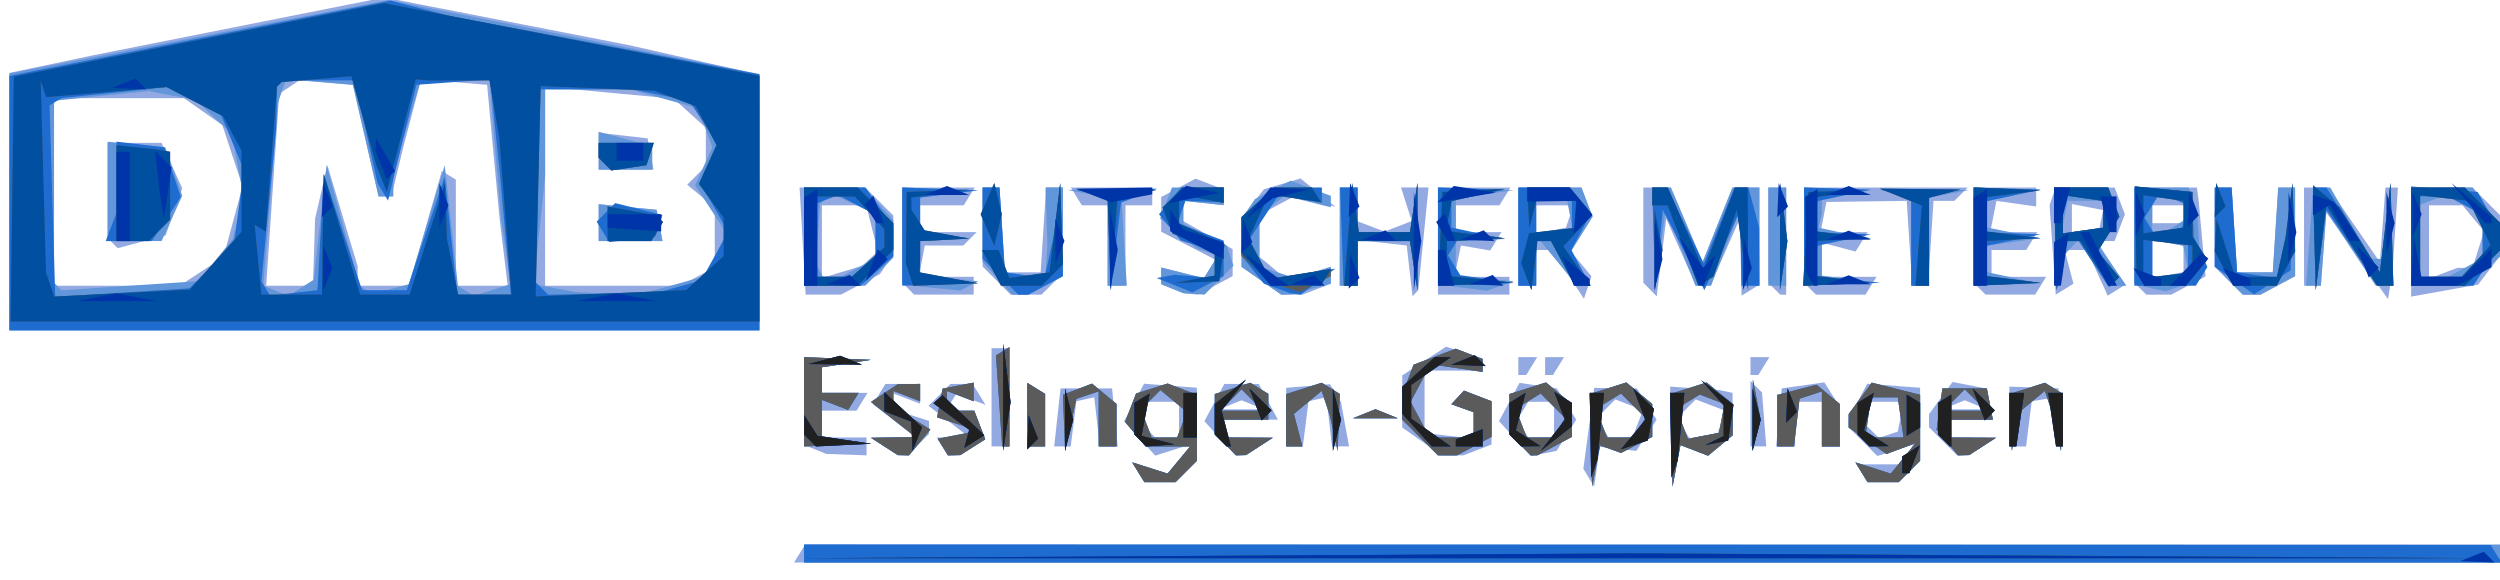
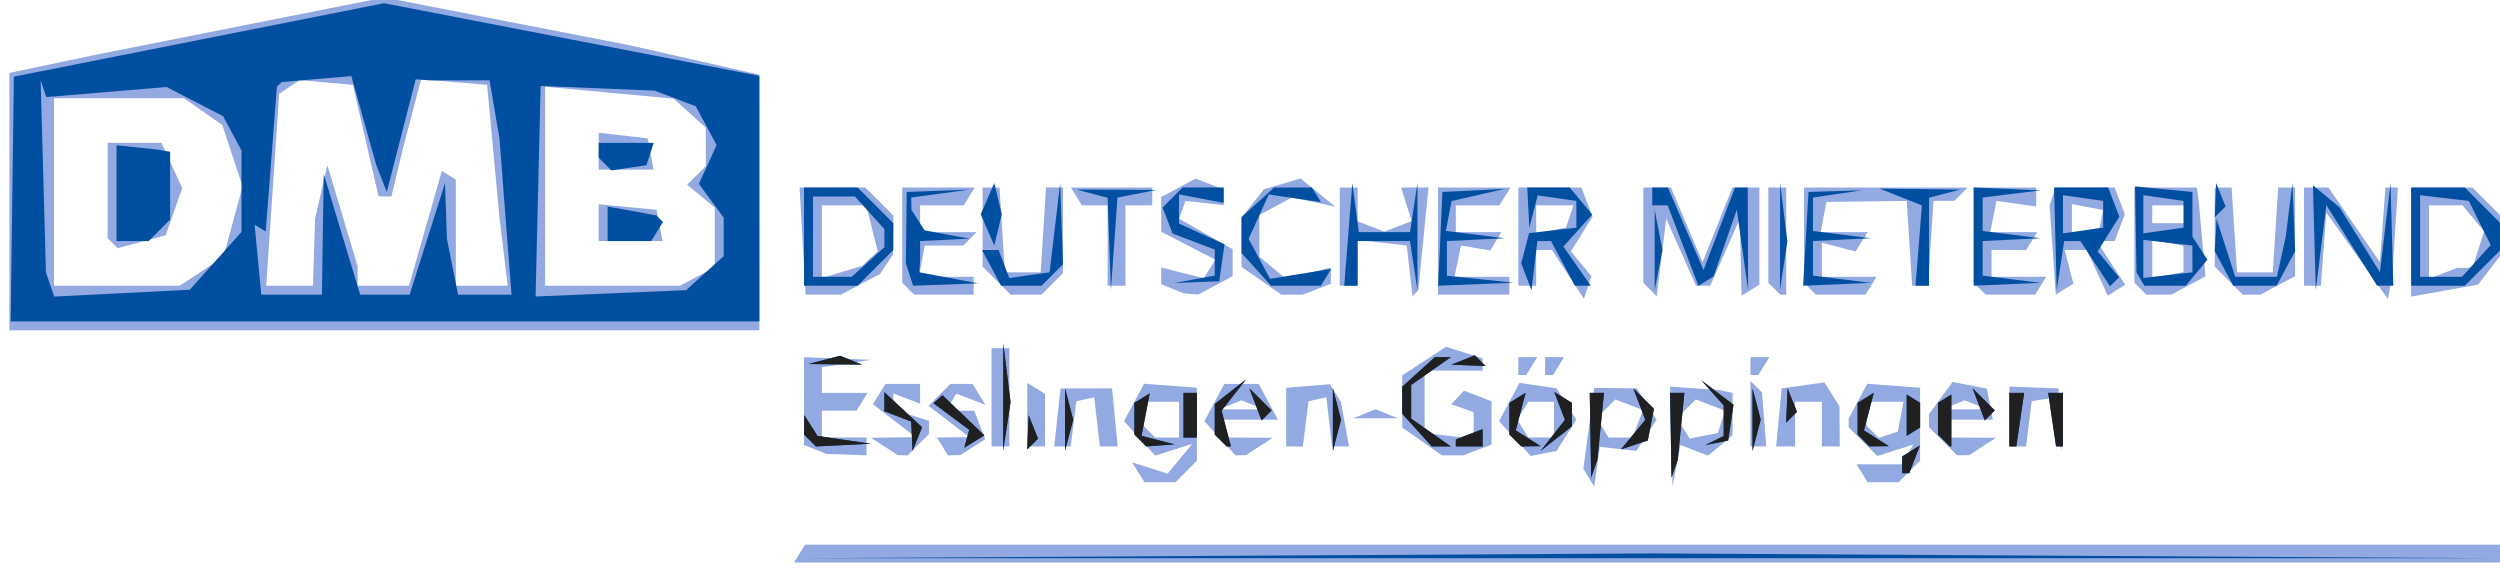
<svg xmlns="http://www.w3.org/2000/svg" xmlns:ns1="http://sodipodi.sourceforge.net/DTD/sodipodi-0.dtd" xmlns:ns2="http://www.inkscape.org/namespaces/inkscape" version="1.1" id="svg3428" width="373.333" height="86.667" viewBox="0 0 373.333 86.667" ns1:docname="logodmb_es.svg" ns2:version="1.1.1 (3bf5ae0d25, 2021-09-20)">
  <defs id="defs3432" />
  <ns1:namedview id="namedview3430" pagecolor="#ffffff" bordercolor="#666666" borderopacity="1.0" ns2:pageshadow="2" ns2:pageopacity="0.0" ns2:pagecheckerboard="0" showgrid="false" ns2:zoom="2.1383666" ns2:cx="146.84105" ns2:cy="82.071989" ns2:window-width="1920" ns2:window-height="1009" ns2:window-x="-8" ns2:window-y="-8" ns2:window-maximized="1" ns2:current-layer="g3434" />
  <g ns2:groupmode="layer" ns2:label="Image" id="g3434">
    <g id="g4502" transform="translate(1.403)">
      <path style="fill:#93a9e2;stroke-width:1.333" d="m 118,82.667 0.824,-1.333 h 126.588 126.588 v 1.333 1.333 H 244.588 117.176 Z m 50.578,-12.143 -0.912,-1.476 2.645,0.84 2.645,0.84 1.844,-2.222 1.844,-2.222 -2.766,0.878 -2.766,0.878 -2.33,-2.575 -2.33,-2.575 1.496,-2.794 1.496,-2.794 3.944,0.301 3.944,0.301 v 5.45 5.45 l -1.6,1.6 -1.6,1.6 h -2.321 -2.321 z m 6.088,-7.857 V 60 H 172 169.333 v 1.778 1.778 l 0.889,0.889 0.889,0.889 h 1.778 1.778 z m 61.188,8.667 -0.809,-1.333 0.81,-6.036 0.81,-6.036 3.181,0.036 3.181,0.036 1.479,2.333 1.479,2.333 L 244.471,65 l -1.515,2.333 -2.723,-0.302 -2.723,-0.302 -0.424,2.969 -0.424,2.969 -0.809,-1.333 z m 7.314,-8.05 0.787,-2.05 -2.067,-0.793 -2.067,-0.793 -1.394,1.394 -1.394,1.394 0.896,1.45 0.896,1.45 h 1.779 1.779 z m 5.013,1.916 L 248,57.731 l 3.667,0.259 3.667,0.259 1,0.209 1,0.209 v 3.17 3.17 l -1.831,1.52 -1.831,1.52 -2.063,-0.792 -2.063,-0.792 -0.591,3.102 -0.591,3.102 z m 7.485,-2.198 0.555,-1.666 -2.2,-0.844 -2.2,-0.844 -1.394,1.394 -1.394,1.394 0.941,1.523 0.941,1.523 2.099,-0.407 2.099,-0.407 z m 21,7.666 -0.824,-1.333 h 3.333 3.333 l 0.912,-1.476 0.912,-1.476 -2.693,0.855 -2.693,0.855 -2.14,-2.14 -2.14,-2.14 v -0.659 -0.659 l 1.389,-2.596 1.389,-2.596 3.944,0.301 3.944,0.301 v 5.45 5.45 l -1.6,1.6 -1.6,1.6 h -2.321 -2.321 z m 5.764,-8.444 0.431,-2.223 h -2.764 -2.764 v 1.778 1.778 l 0.917,0.917 0.917,0.917 1.417,-0.472 1.417,-0.472 z m -162.098,4.894 -1.667,-0.673 v -6.556 -6.556 l 5,0.2 5,0.2 -3.667,0.555 -3.667,0.555 v 1.911 1.911 h 3.412 3.412 l -0.824,1.333 -0.824,1.333 h -2.588 -2.588 v 2 2 H 124.667 128 v 1.333 1.333 l -3,-0.105 -3,-0.105 -1.667,-0.673 z m 10.333,-0.45 -2,-1.292 3.333,-0.05 3.333,-0.05 -3.192,-2.454 -3.192,-2.454 0.937,-1.516 0.937,-1.516 H 133.412 136 v 1.476 1.476 l -2,-0.767 -2,-0.767 v 1.202 1.202 l 2.667,0.846 2.667,0.846 v 0.977 0.977 l -1.6,1.6 -1.6,1.6 -0.733,-0.02 -0.733,-0.02 z m 8.667,0 -0.824,-1.333 2.412,-0.03 2.412,-0.03 -3.035,-2.336 -3.035,-2.336 1.635,-1.635 1.635,-1.635 h 1.655 1.655 l 0.964,1.56 0.964,1.56 -2.176,-0.835 -2.176,-0.835 -0.788,1.275 -0.788,1.275 h 2.121 2.121 l 0.819,2.135 0.819,2.135 -1.861,1.178 -1.861,1.178 -0.921,0.02 -0.921,0.02 z m 41.434,-1.222 -2.313,-2.556 1.487,-2.778 1.487,-2.778 H 184 186.573 L 188,60 l 1.427,2.667 h -4.047 -4.047 v 1.333 1.333 l 3.667,0.02 3.667,0.02 -2,1.293 -2,1.292 -0.793,0.02 -0.793,0.02 z M 185.667,60.45 184,59.778 l -1.667,0.673 -1.667,0.673 H 184 187.333 Z M 210.963,65.924 208,63.849 V 59.955 56.061 l 3.268,-2.141 3.268,-2.141 2.732,0.867 L 220,53.513 v 0.923 0.923 l -4.333,-0.013 -4.333,-0.013 v 4.667 4.667 L 215,65.088 l 3.667,0.422 V 63.533 61.555 L 217,60.96 l -1.667,-0.595 0.942,-1.014 0.942,-1.014 2.058,0.79 2.058,0.79 v 3.233 3.233 l -2.109,0.809 -2.109,0.809 h -1.594 -1.594 z m 13.848,-0.431 -2.358,-2.605 1.53,-2.858 1.53,-2.858 2.774,0.414 2.774,0.414 1.463,2.333 1.463,2.333 -1.469,2.333 -1.469,2.333 -1.939,0.383 -1.939,0.383 z m 5.855,-2.827 v -2.667 h -1.921 -1.921 L 226,61.333 225.176,62.667 226,64 l 0.824,1.333 h 1.921 1.921 z m 58.095,3.238 -2.095,-2.095 V 62.826 61.843 l 1.755,-2.4 1.755,-2.4 2.563,0.494 2.563,0.494 0.446,2.318 0.446,2.318 h -3.431 -3.431 v 1.333 1.333 l 3.667,0.02 3.667,0.02 -2,1.293 -2,1.292 -0.905,0.02 -0.905,0.02 z m 4.905,-5.454 -1.667,-0.673 -1.667,0.673 -1.667,0.673 h 3.333 3.333 z m -147,-1.117 V 52 H 148 h 1.333 v 7.333 7.333 H 148 146.667 Z M 152,61.921 v -4.745 l 1.333,0.824 1.333,0.824 v 3.921 3.921 H 153.333 152 Z m 4.497,0.412 0.474,-4.333 h 3.848 3.848 l 0.418,4.333 0.418,4.333 h -1.329 -1.329 L 162.422,63 162,59.333 l -1.333,0.292 -1.333,0.292 -0.422,3.375 -0.422,3.375 h -1.234 -1.234 z m 34.17,-0.043 v -4.376 l 3.267,-0.27 3.267,-0.27 0.825,1.335 0.825,1.335 0.6,3.311 0.6,3.311 h -1.271 -1.271 L 197.089,63 l -0.422,-3.667 -1.333,0.292 -1.333,0.292 -0.422,3.375 -0.422,3.375 h -1.245 -1.245 z M 260,61.778 v -4.889 l 0.862,0.861 0.861,0.861 0.317,4.027 0.317,4.027 H 261.178 260 Z m 4.249,0.556 0.418,-4.333 3.183,-0.45 3.183,-0.45 1.13,1.783 1.13,1.783 0.02,3 0.02,3 H 272 270.667 v -3.333 -3.333 h -2 -2 v 3.333 3.333 h -1.418 -1.418 z m 34.418,-0.135 v -4.468 l 3.667,0.135 3.667,0.135 0.23,4.667 0.23,4.667 -0.897,-3.924 -0.897,-3.924 -1.333,0.216 -1.333,0.216 -0.422,3.375 -0.422,3.375 h -1.245 -1.245 z M 202.333,61.784 204,61.111 l 1.667,0.673 1.667,0.673 H 204 200.667 Z m 23,-7.117 v -1.333 h 1.412 1.412 l -0.824,1.333 -0.824,1.333 h -0.588 -0.588 z m 4,0 v -1.333 h 1.412 1.412 l -0.824,1.333 -0.824,1.333 h -0.588 -0.588 z m 30.667,0 v -1.333 h 1.412 1.412 L 262,54.667 261.176,56 H 260.588 260 Z M 0,30.11 V 10.888 L 6.333,9.554 12.667,8.221 34.329,3.92 55.991,-0.381 74.329,3.193 92.667,6.768 102.333,8.961 112,11.154 V 30.244 49.333 H 56 0 Z m 28.701,10.411 3.274,-2.145 1.42,-5.275 1.42,-5.275 -1.51,-4.576 -1.51,-4.576 -2.861,-2.004 -2.861,-2.004 H 16.37 6.667 v 14 14 h 9.38 9.38 z M 15.418,36.307 14.667,35.556 v -7.111 -7.111 h 4.029 4.029 l 1.543,3.387 1.543,3.387 -1.238,3.518 -1.238,3.518 -3.582,0.958 -3.582,0.958 z m 30.073,1.36 0.158,-5 0.918,-4 0.918,-4 2.258,7.539 2.258,7.539 v 1.461 1.461 h 3.835 3.835 l 2.454,-8.567 2.454,-8.567 1.045,0.646 1.045,0.646 v 7.921 7.921 h 3.873 3.873 l -0.606,-5 -0.606,-5 -0.933,-10 -0.933,-10 -4.928,-0.41 -4.928,-0.41 -1.331,5.076 -1.331,5.076 -0.885,3.667 -0.885,3.667 H 56.087 55.13 L 53.213,21 51.295,12.667 47.314,12.319 43.333,11.972 41.813,12.986 40.292,14 l -0.972,14.333 -0.972,14.333 h 3.493 3.493 z m 57.263,3.62 2.579,-1.38 V 35.45 30.993 l -2.057,-1.707 -2.057,-1.707 1.39,-1.39 L 104,24.8 V 21.94 19.08 L 101.599,16.907 99.199,14.735 89.599,13.843 80,12.95 V 27.809 42.667 H 90.088 100.175 Z M 88,33.249 V 30.498 l 4.322,0.418 4.322,0.418 0.442,2.333 0.442,2.333 h -4.764 -4.764 z m 0,-10.671 v -2.755 l 3.655,0.422 3.655,0.422 0.443,2.333 0.442,2.333 H 92.098 88 Z M 118.452,35.998 118,27.995 l 4.905,0.002 4.905,0.002 2.095,2.095 2.095,2.095 -0.02,2.905 -0.02,2.905 -0.98,1.467 -0.98,1.467 -2.912,1.533 -2.912,1.533 h -2.636 -2.636 z m 10.051,2.617 1.169,-1.086 -0.861,-3.431 -0.861,-3.431 h -3.308 -3.308 v 5.423 5.423 l 3,-0.906 3,-0.906 z m 5.72,4.497 -0.889,-0.889 V 35.111 28 h 5.412 5.412 l -0.824,1.333 -0.824,1.333 H 139.255 136 v 2 2 h 4.222 4.222 l -1,1 -1,1 h -2.871 -2.871 l -0.449,2.333 -0.449,2.333 H 139.902 144 v 1.333 1.333 h -4.444 -4.444 z m 13.206,-1.206 -2.095,-2.095 V 33.905 28 h 1.26 1.26 l 0.406,6.333 0.406,6.333 H 151.333 154 l 0.406,-6.333 0.406,-6.333 h 1.26 1.26 v 6.4 6.4 l -1.6,1.6 -1.6,1.6 h -2.305 -2.305 z M 173.667,43.117 172,42.444 v -1.248 -1.248 l 3.188,0.8 3.188,0.8 0.856,-1.385 0.856,-1.385 L 176.044,36.689 172,34.598 v -2.586 -2.586 l 2.57,-1.375 2.57,-1.375 2.097,0.805 2.097,0.805 v 1.175 1.175 l -2.853,-0.318 -2.853,-0.318 -0.471,1.333 -0.471,1.333 3.991,2.271 3.991,2.271 v 2.015 2.015 l -2.579,1.38 -2.579,1.38 -1.088,-0.105 -1.088,-0.105 z M 186.963,41.924 184,39.849 v -3.67 -3.67 l 1.667,-2.12 1.667,-2.12 2.737,-0.808 2.737,-0.808 2.597,2.105 2.597,2.105 -3.216,-0.697 -3.216,-0.697 -2.451,1.312 -2.451,1.312 v 3.123 3.123 l 1.983,1.645 1.983,1.645 3.351,-0.841 3.351,-0.841 v 1.216 1.216 l -2.109,0.809 -2.109,0.809 h -1.594 -1.594 z M 209.1,40.455 208.667,36.667 205,36.245 201.333,35.823 v 3.422 3.422 H 200 198.667 V 35.333 28 H 200 h 1.333 v 2.524 2.524 l 2,0.767 2,0.767 2.04,-0.783 2.04,-0.783 -0.796,-2.509 -0.796,-2.509 h 2.052 2.052 l -0.767,7.667 -0.767,7.667 -0.428,0.455 -0.428,0.455 z m 4.233,-4.455 v -8 h 5.412 5.412 l -0.824,1.333 -0.824,1.333 H 219.255 216 v 2 2 h 3.412 3.412 l -0.846,1.369 -0.846,1.369 -2.184,-0.369 -2.184,-0.369 -0.479,2.333 -0.479,2.333 H 219.902 224 v 1.333 1.333 h -5.333 -5.333 z m 19.411,4.973 -2.385,-3.639 H 229.18 228 v 2.667 2.667 h -1.333 -1.333 v -7.333 -7.333 h 4.708 4.709 l 0.835,2.177 0.835,2.177 -1.62,2.595 -1.62,2.595 1.536,1.851 1.536,1.851 -0.561,1.684 -0.561,1.684 z m 0.256,-8.639 0.555,-1.667 H 230.778 228 v 2.098 2.098 l 2.223,-0.431 2.223,-0.431 z M 245,43.237 244,42.222 V 35.111 28 h 2.055 2.055 l 2.369,5.578 2.369,5.578 2.232,-5.578 2.232,-5.578 h 2.011 2.011 v 7.255 7.255 L 260,43.333 l -1.333,0.824 -0.128,-5.745 -0.128,-5.745 -2.205,4.993 -2.205,4.993 -1.068,0.007 -1.068,0.007 -2.221,-5 -2.221,-5 -0.711,5.793 L 246,44.253 245,43.237 Z m 18.556,-0.126 -0.889,-0.889 V 35.111 28 H 264 h 1.333 v 8 8 h -0.444 -0.444 z m 5.333,0 L 268,42.222 V 35.111 28 h 12.222 12.222 l -1,1 -1,1 h -1.556 -1.556 l -0.406,6.333 -0.406,6.333 h -1.187 -1.187 l -0.406,-6.333 -0.406,-6.333 -5.997,0.08 -5.997,0.08 -0.434,2.253 -0.434,2.253 h 3.51 3.51 l -0.896,1.449 -0.896,1.449 -2.516,-0.658 -2.516,-0.658 v 2.542 2.542 h 4.079 4.079 L 278,42.667 l -0.824,1.333 h -3.699 -3.699 z m 25.333,0 -0.889,-0.889 V 35.111 28 h 4.667 4.667 v 1.417 1.417 l -2.967,-0.417 -2.967,-0.417 -0.464,2.333 -0.464,2.333 h 3.51 3.51 l -0.824,1.333 -0.824,1.333 h -2.588 -2.588 v 2 2 h 4.079 4.079 l -0.824,1.333 -0.824,1.333 h -3.699 -3.699 z m 10.906,-5.787 -0.462,-6.674 0.444,-1.325 0.444,-1.325 h 4.413 4.413 l 0.767,2 0.767,2 -0.767,2 -0.767,2 h -1.344 -1.344 l 2.139,3.264 2.139,3.264 -1.313,0.811 -1.313,0.811 -1.553,-3.409 -1.553,-3.409 h -1.661 -1.661 l 0.658,2.516 0.658,2.516 -1.321,0.816 -1.321,0.816 z m 7.275,-4.64 0.263,-1.315 -2.333,-0.449 -2.333,-0.449 v 2.196 2.196 l 2.07,-0.431 2.07,-0.431 z m 5.818,10.426 -0.889,-0.889 V 35.111 28 h 4.667 4.667 l 0.133,1 0.133,1 0.51,5.632 0.51,5.632 -2.555,1.368 -2.555,1.368 h -1.865 -1.865 l -0.889,-0.889 z m 6.444,-4.444 v -1.963 l -2.333,-0.449 -2.333,-0.449 v 2.862 2.862 l 2.333,-0.449 2.333,-0.449 z m 0.667,-6.667 v -1.333 h -2.667 -2.667 v 1.333 1.333 h 2.667 2.667 z m 6.095,9.905 -2.095,-2.095 V 33.905 28 h 1.26 1.26 l 0.406,6.333 0.406,6.333 h 2.667 2.667 l 0.406,-6.333 0.406,-6.333 h 1.26 1.26 v 6.62 6.62 l -2.579,1.38 -2.579,1.38 h -1.326 -1.326 z m 19.176,-3.701 -4.604,-6.463 -0.41,5.463 -0.41,5.463 h -1.257 -1.257 v -7.333 -7.333 h 1.819 1.819 l 3.848,5.573 3.848,5.573 0.41,-5.573 0.41,-5.573 h 0.933 0.933 l -0.408,6.333 -0.408,6.333 -0.331,2 -0.331,2 z m 8.062,-2.055 v -8.148 h 4.571 4.571 l 2.095,2.095 2.095,2.095 v 2.983 2.983 l -1.667,2.171 -1.667,2.171 -5,0.899 -5,0.899 z m 8.019,3.852 h 1.134 l 0.867,-2.731 0.867,-2.731 -1.607,-1.936 -1.607,-1.936 h -2.503 -2.503 v 5.476 5.476 l 2.109,-0.809 2.109,-0.809 z M 164,36.667 v -6 h -1.921 -1.921 l -0.824,-1.333 -0.824,-1.333 h 6.079 6.079 v 1.333 1.333 h -2 -2 v 6 6 H 165.333 164 Z" id="path4516" />
-       <path style="fill:#6296db;stroke-width:1.333" d="m 118.667,82.667 v -1.333 h 126.667 126.667 v 1.333 1.333 H 245.333 118.667 Z m 49.912,-12.143 -0.912,-1.476 2.645,0.84 2.645,0.84 1.685,-2.03 1.685,-2.03 h -3.333 -3.333 l -1.52,-1.831 -1.52,-1.831 0.813,-2.118 0.813,-2.118 2.356,-0.748 2.356,-0.748 2.188,0.84 2.188,0.84 v 4.924 4.924 l -1.6,1.6 -1.6,1.6 h -2.321 -2.321 z m 6.533,-7.093 0.73,-1.903 -1.977,-1.641 -1.977,-1.641 -1.454,1.454 -1.454,1.454 0.802,2.09 0.802,2.09 h 1.899 1.899 z m 61.07,2.326 -0.182,-6.91 2.731,-0.867 2.731,-0.867 1.936,1.607 1.936,1.607 v 2.456 2.456 L 243,66.44 l -2.333,1.2 -1.564,-0.563 -1.564,-0.563 -0.588,3.077 -0.588,3.077 z m 7.231,-1.884 0.903,-1.461 -1.824,-1.824 -1.824,-1.824 -1.861,1.151 -1.861,1.151 0.819,2.135 0.819,2.135 h 1.963 1.963 z m 4.769,1.884 -0.182,-6.91 2.731,-0.867 2.731,-0.867 1.936,1.607 1.936,1.607 v 2.34 2.34 l -1.831,1.52 -1.831,1.52 -2.063,-0.792 -2.063,-0.792 -0.591,3.102 -0.591,3.102 z m 7.535,-3.271 0.414,-2.15 -1.853,-0.711 -1.853,-0.711 -1.74,1.075 -1.74,1.075 0.857,2.233 0.857,2.233 2.322,-0.447 2.322,-0.447 z m 20.862,8.038 -0.912,-1.476 2.645,0.84 2.645,0.84 1.855,-2.28 1.855,-2.28 -2.18,0.816 -2.18,0.816 -2.82,-1.975 -2.82,-1.975 V 62.846 61.843 l 1.719,-2.351 1.719,-2.351 3.614,0.907 3.614,0.907 v 4.922 4.922 l -1.6,1.6 -1.6,1.6 h -2.321 -2.321 z m 5.848,-8.19 -0.426,-3 H 280 278 l -0.426,3 -0.426,3 h 2.852 2.852 z m -151.759,4.333 -2,-1.292 L 132,65.324 135.333,65.274 132,62.647 l -3.333,-2.627 2,-1.323 2,-1.323 1.667,-0.02 L 136,57.333 v 1.291 1.291 l -2,-0.767 -2,-0.767 v 1.155 1.155 l 2.768,1.729 2.768,1.729 -1.598,1.925 -1.598,1.925 -0.837,-0.02 -0.837,-0.02 z m 8.726,0.095 -0.765,-1.238 3.02,-0.593 3.02,-0.593 -3.065,-1.008 -3.065,-1.008 0.413,-2.146 0.413,-2.146 2.318,-0.446 L 144,57.138 v 1.389 1.389 l -2,-0.767 -2,-0.767 v 1.476 1.476 h 2.042 2.042 l 0.819,2.135 0.819,2.135 -1.861,1.178 -1.861,1.178 -0.921,0.02 -0.921,0.02 -0.765,-1.238 z M 181.6,66.4 l -1.6,-1.6 v -2.977 -2.977 l 2.655,-0.843 2.655,-0.843 1.345,0.831 1.345,0.831 v 1.921 1.921 h -3.333 -3.333 v 1.333 1.333 l 3.667,0.02 3.667,0.02 -2,1.293 -2,1.292 -0.733,0.02 -0.733,0.02 z m 4,-6.667 -1.6,-1.6 -1.6,1.6 -1.6,1.6 h 3.2 3.2 z m 25.067,5.6 L 208,62.667 v -1.891 -1.891 l 0.849,-2.211 0.849,-2.211 3.14,-1.194 3.14,-1.194 2.012,0.772 L 220,53.619 v 0.96 0.96 l -3.881,-0.57 -3.881,-0.57 -1.499,2.801 -1.499,2.801 1.427,2.667 1.427,2.667 h 3.286 3.286 V 63.444 61.556 L 217,60.96 l -1.667,-0.595 0.942,-1.014 0.942,-1.014 2.058,0.79 2.058,0.79 v 2.662 2.662 l -2.579,1.38 -2.579,1.38 h -1.421 -1.421 z m 14.933,1.067 -1.6,-1.6 v -2.977 -2.977 l 2.731,-0.867 2.731,-0.867 1.936,1.607 1.936,1.607 v 2.456 2.456 l -2.579,1.38 -2.579,1.38 H 227.688 227.2 Z m 5.812,-2.528 0.903,-1.461 -1.824,-1.824 -1.824,-1.824 -1.861,1.151 -1.861,1.151 0.819,2.135 0.819,2.135 h 1.963 1.963 z m 57.982,2.201 -1.599,-1.927 0.436,-3.073 0.436,-3.073 h 3.315 3.315 l 0.449,2.333 0.449,2.333 h -3.431 -3.431 v 1.333 1.333 l 3.667,0.02 3.667,0.02 -2,1.293 -2,1.292 -0.837,0.02 -0.837,0.02 z m 4.206,-6.34 -1.6,-1.6 -1.6,1.6 -1.6,1.6 h 3.2 3.2 z m -174.933,0.267 v -6.667 l 5,0.2 5,0.2 -3.667,0.555 -3.667,0.555 v 1.911 1.911 h 2.745 2.745 l -0.788,1.275 -0.788,1.275 -1.957,-0.751 -1.957,-0.751 v 2.721 2.721 L 125,65.712 l 3.667,0.555 -5,0.2 -5,0.2 z m 29.129,-0.128 -0.462,-6.794 1,-0.618 1,-0.618 v 7.412 7.412 h -0.538 -0.538 z M 152,61.921 v -4.745 l 1.333,0.824 1.333,0.824 v 3.921 3.921 H 153.333 152 Z m 5.491,1.221 -0.158,-4.191 2.169,-0.832 2.169,-0.832 1.831,1.52 1.831,1.52 v 3.17 3.17 H 164 162.667 V 62.556 58.444 L 161,58.999 l -1.667,0.554 -0.842,3.89 -0.842,3.89 z m 33.176,-0.386 v -3.91 l 2.655,-0.843 2.655,-0.843 1.345,0.831 1.345,0.831 -0.155,4.255 -0.155,4.255 -0.59,-2.667 -0.59,-2.667 -0.604,-1.817 -0.604,-1.817 -2.077,1.724 -2.077,1.724 0.635,2.426 0.635,2.426 h -1.208 -1.209 z m 69.67,-0.757 0.027,-5.333 0.58,3.016 0.58,3.016 -0.607,2.318 -0.607,2.318 0.027,-5.333 z M 264,62.822 v -3.844 l 2.931,-0.766 2.931,-0.766 1.736,1.441 1.736,1.441 v 3.17 3.17 H 272 270.667 V 62.556 58.444 L 269,58.992 l -1.667,0.547 -0.422,3.564 -0.422,3.564 H 265.245 264 Z m 34.848,0.268 -0.182,-4.243 2.655,-0.843 2.655,-0.843 1.345,0.831 1.345,0.831 -0.155,4.255 -0.155,4.255 -0.59,-2.667 -0.59,-2.667 -0.604,-1.817 -0.604,-1.817 -1.904,1.58 -1.904,1.58 -0.565,2.903 -0.565,2.903 z M 202.333,61.784 204,61.111 l 1.667,0.673 1.667,0.673 H 204 200.667 Z M 0,30.153 V 10.972 L 28.333,5.486 56.667,-3.860084e-4 84.333,5.527 112,11.054 V 30.194 49.333 H 56 0 Z m 30.806,8.672 2.561,-3.162 0.796,-3.173 0.796,-3.173 -0.875,-4.663 -0.875,-4.663 -2.712,-2.526 -2.712,-2.526 -3.528,-0.674 -3.528,-0.674 -7.032,0.726 -7.032,0.726 V 28.631 42.222 L 7.227,42.783 7.788,43.344 18.017,42.666 28.246,41.987 Z M 14.667,28.582 v -7.418 l 4.309,0.418 4.309,0.418 1.263,3.613 1.263,3.613 -1.543,3.387 -1.543,3.387 h -4.029 -4.029 z m 29.057,14.284 1.723,-1.093 0.962,-8.553 0.962,-8.553 2.467,9.015 2.467,9.015 0.95,0.587 0.95,0.587 2.733,-0.715 2.733,-0.715 2.67,-8.888 2.67,-8.888 0.986,9.019 0.986,9.019 1.188,0.734 1.188,0.734 2.752,-0.873 2.752,-0.873 L 74.14,37.546 73.419,32.667 72.553,22.333 71.687,12 h -5.125 -5.125 l -2.052,6.909 -2.052,6.909 v 1.758 1.758 h -1.101 -1.101 l -1.918,-8.333 -1.918,-8.333 -4.991,-0.414 -4.991,-0.414 -0.601,1.748 -0.601,1.748 -1.096,13.653 -1.096,13.653 1.375,0.575 1.375,0.575 0.667,0.085 0.667,0.085 1.723,-1.093 z m 55.342,-0.287 5.065,-1.407 1.457,-3.198 1.457,-3.198 -2.328,-3.553 -2.328,-3.553 1.292,-2.835 1.292,-2.835 -1.079,-2.917 -1.079,-2.917 -5.074,-1.409 -5.074,-1.409 -6.333,-0.007 -6.333,-0.007 v 6.471 6.471 l -0.844,8.08 -0.844,8.08 3.178,0.601 3.178,0.601 4.667,0.174 4.667,0.174 z M 88,33.249 V 30.498 l 4.322,0.418 4.322,0.418 0.442,2.333 0.442,2.333 h -4.764 -4.764 z m 0,-10.738 v -2.822 l 3,0.804 3,0.804 1,0.018 1,0.018 v 2 2 h -4 -4 z m 49.667,20.436 -4.333,-0.45 V 35.249 28 L 139,28.213 l 5.667,0.213 -4.333,0.538 L 136,29.502 v 2.494 2.494 l 3.667,0.555 3.667,0.555 -3.667,0.2 L 136,36 v 2.582 2.582 l 4.333,0.418 4.333,0.418 -1.333,0.699 L 142,43.397 Z m 9.873,-1.386 -2.207,-2.438 v -5.562 -5.562 h 1.26 1.26 l 0.406,6.333 0.406,6.333 3,0.426 3,0.426 0.171,-2.426 0.171,-2.426 -0.14,-4.333 -0.14,-4.333 h 1.303 1.303 v 6.62 6.62 l -2.579,1.38 -2.579,1.38 h -1.214 -1.214 z m 26.127,1.555 L 172,42.444 v -1.248 -1.248 l 3.188,0.8 3.188,0.8 1.048,-1.696 1.048,-1.696 -1.552,-0.517 -1.552,-0.517 -2.766,-2.24 -2.766,-2.24 0.891,-2.322 0.891,-2.322 h 3.857 3.857 v 1.318 1.318 l -3,-0.318 -3,-0.318 v 1.711 1.711 l 3.228,1.622 3.228,1.622 0.498,1.512 0.498,1.512 -2.155,2.155 -2.155,2.155 -1.571,-0.105 -1.571,-0.105 z M 186.963,41.924 184,39.849 l 0.02,-3.591 0.02,-3.591 0.98,-1.467 0.98,-1.467 2.667,-1.375 2.667,-1.375 3,1.133 3,1.133 v 0.854 0.854 l -3.461,-0.869 -3.461,-0.869 -1.872,1.554 -1.872,1.554 v 3.747 3.747 l 2.667,0.846 2.667,0.846 2.667,-0.846 2.667,-0.846 v 1.268 1.268 l -3,0.804 -3,0.804 -0.703,0.018 -0.703,0.018 -2.963,-2.076 z M 217,42.952 213.333,42.49 V 35.245 28 L 219,28.213 l 5.667,0.213 -4.333,0.538 L 216,29.502 v 2.494 2.494 l 3.667,0.555 3.667,0.555 -3.667,0.2 L 216,36 v 2.582 2.582 l 4.333,0.418 4.333,0.418 -2,0.707 -2,0.707 z m 102.667,0.04 -2.333,-0.52 v -7.236 -7.236 h 4.042 4.042 l 0.632,1.667 0.632,1.667 0.326,5.146 0.326,5.146 -2.667,0.943 -2.667,0.943 -2.333,-0.52 z m 5.416,-3.976 -0.446,-2.318 -2.318,-0.446 -2.318,-0.446 v 2.764 2.764 h 2.764 2.764 l -0.446,-2.318 z m -1.245,-5.553 1.837,-1.164 -0.916,-1.482 -0.916,-1.482 h -1.921 -1.921 v 2.667 2.667 l 1,-0.02 1,-0.02 1.837,-1.164 z m 7.591,8.443 -2.095,-2.095 V 33.905 28 h 1.26 1.26 l 0.406,6.333 0.406,6.333 h 2.667 2.667 l 0.406,-6.333 0.406,-6.333 h 1.26 1.26 v 6.62 6.62 l -2.579,1.38 -2.579,1.38 h -1.326 -1.326 L 331.429,41.905 Z M 118.667,35.333 v -7.333 h 4.46 4.46 L 129.793,30.438 132,32.877 v 2.8 2.8 l -2.095,2.095 -2.095,2.095 h -4.571 -4.571 z m 8.088,4.62 2.579,-1.38 v -3.315 -3.315 l -3.339,-1.521 -3.339,-1.521 -0.814,0.814 -0.814,0.814 -0.291,4.403 -0.291,4.403 0.522,1 0.522,1 h 1.342 1.342 z M 164,36.093 v -6.574 l -3,-0.578 -3,-0.578 6.667,-0.088 6.667,-0.088 -2.615,1.023 -2.615,1.023 0.382,6.217 0.382,6.217 H 165.434 164 Z m 34.667,-0.759 V 28 H 200 h 1.333 v 3.333 3.333 h 3.911 3.911 l 0.555,-3.667 0.555,-3.667 v 8 8 l -0.555,-3.667 -0.555,-3.667 h -3.911 -3.911 v 3.333 3.333 H 200 198.667 Z m 26.667,0 v -7.333 h 4.708 4.709 l 0.835,2.177 0.835,2.177 -1.574,2.521 -1.574,2.521 1.411,2.636 1.411,2.636 h -0.997 -0.997 l -3.002,-3.667 -3.002,-3.667 -0.048,3.667 L 228,42.667 h -1.333 -1.333 z m 7.749,-2.985 -0.446,-2.318 -2.318,-0.446 L 228,29.138 v 2.764 2.764 h 2.764 2.764 z m 12.451,3.318 -0.2,-7.667 h 1.388 1.388 l 2.369,5.578 2.369,5.578 2.232,-5.578 2.232,-5.578 h 2.011 2.011 v 7.333 7.333 H 260 258.667 l -0.098,-5.667 -0.098,-5.667 -2.177,5.667 -2.177,5.667 h -1.165 -1.165 l -2.226,-5.667 -2.226,-5.667 -0.8,6 -0.8,6 -0.2,-7.667 z m 17.133,-0.333 V 28 H 264 h 1.333 v 7.333 7.333 H 264 262.667 Z m 5.333,0 v -7.333 l 5,0.2 5,0.2 -3.667,0.555 -3.667,0.555 v 1.245 1.245 l -0.258,1 -0.258,1 3.924,0.842 3.924,0.842 -3.667,0.158 -3.667,0.158 v 2.582 2.582 L 275,41.702 279.333,42.24 273.667,42.453 268,42.667 Z m 16,0.764 v -6.569 l -2.333,-0.61 -2.333,-0.61 6.667,0.027 6.667,0.027 -3,0.578 -3,0.578 v 6.574 6.574 h -1.333 -1.333 v -6.569 z m 9.333,-0.764 v -7.333 l 5,0.158 5,0.158 -4,0.855 -4,0.855 v 1.974 1.974 l 4,0.794 4,0.794 -4,0.553 -4,0.553 v 1.987 1.987 l 4,0.855 4,0.855 -5,0.158 -5,0.158 z m 12.155,0.333 -0.155,-7.667 h 4.042 4.042 l 0.835,2.177 0.835,2.177 -1.452,2.325 -1.452,2.325 1.984,2.832 1.984,2.832 h -1.378 -1.378 l -2.229,-3.402 -2.229,-3.402 -1.006,1.068 -1.006,1.068 -0.641,2.667 -0.641,2.667 z m 7.179,-3.667 v -2 h -2.648 -2.648 l -0.47,2.442 -0.47,2.442 3.119,-0.442 3.119,-0.442 z m 30.757,4.333 0.458,-6.333 0.059,-1 0.059,-1 h 1.294 1.294 l 3.04,5.323 3.04,5.323 0.923,0.01 0.923,0.01 0.51,-5.667 0.51,-5.667 0.233,7.667 0.233,7.667 h -1.314 -1.314 l -3.686,-5.591 -3.686,-5.591 -0.41,5.591 -0.41,5.591 h -1.108 -1.108 z m 15.243,-1 v -7.333 h 4.591 4.591 l 2.076,2.963 2.076,2.963 v 2.163 2.163 l -2.438,2.207 -2.438,2.207 h -4.228 -4.228 z m 8.088,4.62 2.579,-1.38 v -3.24 -3.24 l -2.771,-1.483 -2.771,-1.483 -1.896,0.727 -1.896,0.727 v 5.375 5.375 h 2.088 2.088 z" id="path4514" />
-       <path style="fill:#1e6ccf;stroke-width:1.333" d="m 118.667,82.655 v -1.345 l 125.937,0.038 125.937,0.038 0.808,1.308 0.808,1.308 H 245.412 118.667 Z m 49.912,-12.131 -0.912,-1.476 2.645,0.84 2.645,0.84 1.685,-2.03 1.685,-2.03 h -3.333 -3.333 l -1.52,-1.831 -1.52,-1.831 0.813,-2.118 0.813,-2.118 2.356,-0.748 2.356,-0.748 2.188,0.84 2.188,0.84 v 4.924 4.924 l -1.6,1.6 -1.6,1.6 h -2.321 -2.321 z m 6.533,-7.093 0.73,-1.903 -1.977,-1.641 -1.977,-1.641 -1.454,1.454 -1.454,1.454 0.802,2.09 0.802,2.09 h 1.899 1.899 z m 61.07,2.326 -0.182,-6.91 2.731,-0.867 2.731,-0.867 1.936,1.607 1.936,1.607 v 2.456 2.456 L 243,66.44 l -2.333,1.2 -1.564,-0.563 -1.564,-0.563 -0.588,3.077 -0.588,3.077 z m 7.231,-1.884 0.903,-1.461 -1.824,-1.824 -1.824,-1.824 -1.861,1.151 -1.861,1.151 0.819,2.135 0.819,2.135 h 1.963 1.963 z m 4.769,1.884 -0.182,-6.91 2.731,-0.867 2.731,-0.867 1.936,1.607 1.936,1.607 v 2.34 2.34 l -1.831,1.52 -1.831,1.52 -2.063,-0.792 -2.063,-0.792 -0.591,3.102 -0.591,3.102 z m 7.535,-3.271 0.414,-2.15 -1.853,-0.711 -1.853,-0.711 -1.74,1.075 -1.74,1.075 0.857,2.233 0.857,2.233 2.322,-0.447 2.322,-0.447 z m 20.862,8.038 -0.912,-1.476 2.645,0.84 2.645,0.84 1.855,-2.28 1.855,-2.28 -2.18,0.816 -2.18,0.816 -2.82,-1.975 -2.82,-1.975 V 62.846 61.843 l 1.719,-2.351 1.719,-2.351 3.614,0.907 3.614,0.907 v 4.922 4.922 l -1.6,1.6 -1.6,1.6 h -2.321 -2.321 z m 5.848,-8.19 -0.426,-3 H 280 278 l -0.426,3 -0.426,3 h 2.852 2.852 z m -151.759,4.333 -2,-1.292 L 132,65.324 135.333,65.274 132,62.647 l -3.333,-2.627 2,-1.323 2,-1.323 1.667,-0.02 L 136,57.333 v 1.291 1.291 l -2,-0.767 -2,-0.767 v 1.155 1.155 l 2.768,1.729 2.768,1.729 -1.598,1.925 -1.598,1.925 -0.837,-0.02 -0.837,-0.02 z m 8.726,0.095 -0.765,-1.238 3.02,-0.593 3.02,-0.593 -3.065,-1.008 -3.065,-1.008 0.413,-2.146 0.413,-2.146 2.318,-0.446 L 144,57.138 v 1.389 1.389 l -2,-0.767 -2,-0.767 v 1.476 1.476 h 2.042 2.042 l 0.819,2.135 0.819,2.135 -1.861,1.178 -1.861,1.178 -0.921,0.02 -0.921,0.02 -0.765,-1.238 z M 181.6,66.4 l -1.6,-1.6 v -2.977 -2.977 l 2.655,-0.843 2.655,-0.843 1.345,0.831 1.345,0.831 v 1.921 1.921 h -3.333 -3.333 v 1.333 1.333 l 3.667,0.02 3.667,0.02 -2,1.293 -2,1.292 -0.733,0.02 -0.733,0.02 z m 4,-6.667 -1.6,-1.6 -1.6,1.6 -1.6,1.6 h 3.2 3.2 z m 25.067,5.6 L 208,62.667 v -1.891 -1.891 l 0.849,-2.211 0.849,-2.211 3.14,-1.194 3.14,-1.194 2.012,0.772 L 220,53.619 v 0.96 0.96 l -3.881,-0.57 -3.881,-0.57 -1.499,2.801 -1.499,2.801 1.427,2.667 1.427,2.667 h 3.286 3.286 V 63.444 61.556 L 217,60.96 l -1.667,-0.595 0.942,-1.014 0.942,-1.014 2.058,0.79 2.058,0.79 v 2.662 2.662 l -2.579,1.38 -2.579,1.38 h -1.421 -1.421 z m 14.933,1.067 -1.6,-1.6 v -2.977 -2.977 l 2.731,-0.867 2.731,-0.867 1.936,1.607 1.936,1.607 v 2.456 2.456 l -2.579,1.38 -2.579,1.38 H 227.688 227.2 Z m 5.812,-2.528 0.903,-1.461 -1.824,-1.824 -1.824,-1.824 -1.861,1.151 -1.861,1.151 0.819,2.135 0.819,2.135 h 1.963 1.963 z m 57.982,2.201 -1.599,-1.927 0.436,-3.073 0.436,-3.073 h 3.315 3.315 l 0.449,2.333 0.449,2.333 h -3.431 -3.431 v 1.333 1.333 l 3.667,0.02 3.667,0.02 -2,1.293 -2,1.292 -0.837,0.02 -0.837,0.02 z m 4.206,-6.34 -1.6,-1.6 -1.6,1.6 -1.6,1.6 h 3.2 3.2 z m -174.933,0.267 v -6.667 l 5,0.2 5,0.2 -3.667,0.555 -3.667,0.555 v 1.911 1.911 h 2.745 2.745 l -0.788,1.275 -0.788,1.275 -1.957,-0.751 -1.957,-0.751 v 2.721 2.721 L 125,65.712 l 3.667,0.555 -5,0.2 -5,0.2 z m 29.129,-0.128 -0.462,-6.794 1,-0.618 1,-0.618 v 7.412 7.412 h -0.538 -0.538 z M 152,61.921 v -4.745 l 1.333,0.824 1.333,0.824 v 3.921 3.921 H 153.333 152 Z m 5.491,1.221 -0.158,-4.191 2.169,-0.832 2.169,-0.832 1.831,1.52 1.831,1.52 v 3.17 3.17 H 164 162.667 V 62.556 58.444 L 161,58.999 l -1.667,0.554 -0.842,3.89 -0.842,3.89 z m 33.176,-0.386 v -3.91 l 2.655,-0.843 2.655,-0.843 1.345,0.831 1.345,0.831 -0.155,4.255 -0.155,4.255 -0.59,-2.667 -0.59,-2.667 -0.604,-1.817 -0.604,-1.817 -2.077,1.724 -2.077,1.724 0.635,2.426 0.635,2.426 h -1.208 -1.209 z m 69.67,-0.757 0.027,-5.333 0.58,3.016 0.58,3.016 -0.607,2.318 -0.607,2.318 0.027,-5.333 z M 264,62.822 v -3.844 l 2.931,-0.766 2.931,-0.766 1.736,1.441 1.736,1.441 v 3.17 3.17 H 272 270.667 V 62.556 58.444 L 269,58.992 l -1.667,0.547 -0.422,3.564 -0.422,3.564 H 265.245 264 Z m 34.848,0.268 -0.182,-4.243 2.655,-0.843 2.655,-0.843 1.345,0.831 1.345,0.831 -0.155,4.255 -0.155,4.255 -0.59,-2.667 -0.59,-2.667 -0.604,-1.817 -0.604,-1.817 -1.904,1.58 -1.904,1.58 -0.565,2.903 -0.565,2.903 z M 202.333,61.784 204,61.111 l 1.667,0.673 1.667,0.673 H 204 200.667 Z M 1.2099548e-4,30.333 2.4199096e-4,11.333 28.448,5.714 56.896,0.094 61.448,1.26 66,2.426 89,6.768 112,11.11 V 30.222 49.333 H 56 0 Z M 30.209,39.73 33.533,36.407 34.272,30.895 35.011,25.384 33.318,21.296 31.624,17.208 27.562,15.107 23.499,13.006 15.636,13.828 7.773,14.649 6.887,15.194 6,15.738 6.422,30.038 6.845,44.339 16.866,43.696 26.886,43.053 Z M 15.191,33.891 16,31.782 v -5.313 -5.313 l 3.564,0.422 3.564,0.422 1.228,3.709 1.228,3.709 -2.156,3.291 -2.156,3.291 h -3.445 -3.445 z m 31.297,0.776 0.488,-8.667 2.846,8.667 2.846,8.667 h 3.333 3.333 l 2.832,-8.456 2.832,-8.456 0.941,8.789 0.941,8.789 h 4 4 l -0.813,-9 -0.813,-9 -0.732,-7.072 -0.732,-7.072 -5.501,0.405 -5.501,0.405 -2.123,8.645 -2.123,8.645 L 55.756,28.645 54.97,27.333 53.273,19.667 51.576,12 h -5.788 -5.788 l -0.084,3.667 -0.084,3.667 -1.098,11.333 -1.098,11.333 0.641,1.076 0.641,1.076 3.541,-0.41 3.541,-0.41 z m 53.492,8.145 3.313,-0.922 2.02,-3.627 2.02,-3.627 -2.111,-3.705 -2.111,-3.705 1.294,-2.9 1.294,-2.9 -2.093,-3.194 -2.093,-3.194 -4.257,-0.851 -4.257,-0.851 h -7.167 -7.167 v 14.444 14.444 l 0.889,0.889 0.889,0.889 8.111,-0.133 8.111,-0.133 z m -11.338,-8.185 -0.943,-1.526 1.386,-1.386 1.386,-1.386 3.526,0.885 3.526,0.885 -0.531,1.617 -0.531,1.617 -3.438,0.41 -3.438,0.41 z m 0.303,-10.126 -0.945,-0.945 v -1.111 -1.111 h 4.111 4.111 l -0.549,1.667 -0.549,1.667 -2.617,0.39 -2.617,0.39 z M 148,41.333 145.333,38.667 v -5.333 -5.333 h 1.26 1.26 l 0.406,6.333 0.406,6.333 2.953,0.42 2.953,0.42 0.682,-3.087 0.682,-3.087 0.499,-4 0.499,-4 0.2,6.953 0.2,6.953 -2.579,1.38 -2.579,1.38 h -0.754 -0.754 z m 26,1.26 -2.667,-1.072 1.333,-0.241 1.333,-0.241 3,0.243 3,0.243 v -2.006 -2.006 l -2.546,-0.808 -2.546,-0.808 -1.617,-1.948 -1.617,-1.948 1.66,-2 1.66,-2 h 3.17 3.17 v 1.106 1.106 l -2.865,-0.106 -2.865,-0.106 -0.577,1.658 -0.577,1.658 3.442,1.309 3.442,1.309 v 2.653 2.653 L 179,42.452 176.667,43.665 174,42.593 Z m 15.333,0.482 -2,-0.715 -1.667,-2.101 L 184,38.157 v -2.872 -2.872 l 2.438,-2.207 2.438,-2.207 H 192.438 196 v 1.148 1.148 l -3.216,-0.615 -3.216,-0.615 -2.213,3.377 -2.213,3.377 1.557,2.91 1.557,2.91 4.871,-0.759 4.871,-0.759 -2.588,1.939 -2.588,1.939 -0.745,-0.105 -0.745,-0.105 z m 142.938,-1.168 -2.938,-2.058 v -5.924 -5.924 h 1.26 1.26 l 0.406,6.333 0.406,6.333 2.953,0.42 2.953,0.42 0.682,-3.087 0.682,-3.087 0.542,-4 0.542,-4 -0.177,6.513 -0.177,6.513 -2.728,1.803 -2.729,1.803 z M 118.667,35.333 v -7.333 h 4.591 4.591 L 129.924,30.963 132,33.927 v 2.163 2.163 l -2.438,2.207 -2.438,2.207 h -4.228 -4.228 z m 9.067,4.4 1.6,-1.6 v -3.02 -3.02 l -2.771,-1.483 -2.771,-1.483 -1.896,0.727 L 120,30.583 v 5.375 5.375 h 3.067 3.067 z m 5.6,-4.4 V 28 L 139,28.213 l 5.667,0.213 -4.333,0.538 L 136,29.502 v 2.494 2.494 l 3.667,0.555 3.667,0.555 -3.667,0.2 L 136,36 v 2.582 2.582 l 4.333,0.538 4.333,0.538 L 139,42.453 133.333,42.667 Z M 164.209,36.431 164,29.529 161.667,28.919 l -2.333,-0.61 6,-0.061 6,-0.061 -2.667,1.033 -2.667,1.033 -0.791,6.54 -0.791,6.54 z m 34.767,-1.098 -0.26,-7.333 h 1.308 1.308 v 3.333 3.333 h 3.911 3.911 l 0.555,-3.667 0.555,-3.667 v 8 8 l -0.555,-3.667 -0.555,-3.667 h -3.911 -3.911 v 3.333 3.333 h -1.048 -1.048 z m 14.357,0 v -7.333 l 5,0.158 5,0.158 -4,0.855 -4,0.855 v 1.974 1.974 l 4,0.855 4,0.855 -3.588,0.158 -3.588,0.158 -0.657,1.064 -0.657,1.064 0.916,1.483 0.916,1.483 3.996,0.587 3.996,0.587 -5.667,0.2 -5.667,0.2 z m 12,0 v -7.333 h 3.837 3.837 l 1.589,1.915 1.589,1.915 -1.473,2.752 -1.473,2.752 1.427,2.667 1.427,2.667 h -1.155 -1.155 L 232,39.333 230.216,36 H 229.108 228 v 3.333 3.333 h -1.333 -1.333 z m 8,-3.333 V 29.333 H 230.667 228 v 2.667 2.667 h 2.667 2.667 z m 12.233,3.667 -0.233,-7.667 h 1.071 1.071 l 2.777,5.667 2.777,5.667 2.298,-5.667 2.297,-5.667 h 1.033 1.033 l 0.804,3 0.804,3 0.018,4.333 0.018,4.333 H 260 258.667 l -0.094,-5.667 -0.094,-5.667 -2.683,6 -2.683,6 -3.11,-6 -3.111,-6 -0.546,6 -0.546,6 -0.233,-7.667 z m 18.847,-0.333 0.014,-8 0.54,4.357 0.54,4.357 -0.553,3.643 -0.553,3.643 0.014,-8 z m 3.587,0 v -7.333 l 5,0.158 5,0.158 -3.984,0.853 -3.984,0.853 -0.447,2.323 -0.447,2.323 4.431,0.158 4.431,0.158 -3.984,0.853 -3.984,0.853 -0.431,2.238 -0.431,2.238 5.081,0.528 5.081,0.528 -5.667,0.224 L 268,42.667 Z m 16,0.764 v -6.569 l -2.333,-0.61 -2.333,-0.61 h 6 6 l -2.333,0.61 -2.333,0.61 v 6.569 6.569 h -1.333 -1.333 z m 9.333,-0.764 v -7.333 l 5,0.158 5,0.158 -3.984,0.853 -3.984,0.853 -0.447,2.323 -0.447,2.323 4.431,0.158 4.431,0.158 -3.984,0.853 -3.984,0.853 -0.43,2.233 -0.43,2.233 4.414,0.544 4.414,0.544 -5,0.213 -5,0.213 z m 12.2,0.333 -0.2,-7.667 h 4.042 4.042 l 0.835,2.177 0.835,2.177 -1.62,2.595 -1.62,2.595 1.6,1.928 1.6,1.928 -0.75,0.75 -0.75,0.75 -2.26,-3.449 -2.26,-3.449 h -1.091 -1.091 l -0.555,3.667 -0.555,3.667 z m 7.134,-3.667 v -2 l -3,-0.426 -3,-0.426 v 2.852 2.852 l 3,-0.426 3,-0.426 z m 4.667,3.249 v -7.418 l 4.333,0.418 4.333,0.418 0.091,3.333 0.091,3.333 1.027,2.269 1.027,2.269 -0.864,1.397 -0.864,1.397 h -4.588 -4.588 z m 8,3.418 v -2.667 h -2.667 -2.667 v 2.667 2.667 h 2.667 2.667 z m -0.333,-6.333 0.555,-1.666 -2.245,-0.862 -2.245,-0.862 -1.111,1.797 -1.111,1.797 0.703,1.137 0.703,1.137 2.099,-0.407 2.099,-0.407 z m 19.2,3.333 -0.2,-7.667 1,0.002 1,0.002 4,6.331 4,6.331 0.791,-6.667 0.791,-6.667 0.209,7.667 0.209,7.667 h -1.156 -1.156 l -3.844,-5.667 -3.844,-5.667 -0.8,6 -0.8,6 z m 14.466,-0.414 v -7.414 l 4.958,0.414 4.958,0.414 1.963,3.513 1.963,3.513 -2.285,3.487 -2.285,3.487 h -4.636 -4.636 z m 9.067,4.48 1.6,-1.6 v -3.02 -3.02 l -2.579,-1.38 -2.579,-1.38 h -2.088 -2.088 v 6 6 h 3.067 3.067 z" id="path4512" />
-       <path style="fill:#5b5b5b;stroke-width:1.333" d="m 181.768,83 63.768,-0.36 62.899,0.36 62.899,0.36 L 244.667,83.36 118,83.36 Z m -13.189,-12.476 -0.912,-1.476 2.645,0.84 2.645,0.84 1.685,-2.03 1.685,-2.03 h -3.333 -3.333 l -1.52,-1.831 -1.52,-1.831 0.813,-2.118 0.813,-2.118 2.356,-0.748 2.356,-0.748 2.188,0.84 2.188,0.84 v 4.924 4.924 l -1.6,1.6 -1.6,1.6 h -2.321 -2.321 z m 6.533,-7.093 0.73,-1.903 -1.977,-1.641 -1.977,-1.641 -1.454,1.454 -1.454,1.454 0.802,2.09 0.802,2.09 h 1.899 1.899 z m 61.07,2.326 -0.182,-6.91 2.731,-0.867 2.731,-0.867 1.936,1.607 1.936,1.607 v 2.456 2.456 L 243,66.44 l -2.333,1.2 -1.564,-0.563 -1.564,-0.563 -0.588,3.077 -0.588,3.077 z m 7.231,-1.884 0.903,-1.461 -1.824,-1.824 -1.824,-1.824 -1.861,1.151 -1.861,1.151 0.819,2.135 0.819,2.135 h 1.963 1.963 z m 4.769,1.884 -0.182,-6.91 2.731,-0.867 2.731,-0.867 1.936,1.607 1.936,1.607 v 2.34 2.34 l -1.831,1.52 -1.831,1.52 -2.063,-0.792 -2.063,-0.792 -0.591,3.102 -0.591,3.102 z m 7.535,-3.271 0.414,-2.15 -1.853,-0.711 -1.853,-0.711 -1.74,1.075 -1.74,1.075 0.857,2.233 0.857,2.233 2.322,-0.447 2.322,-0.447 z m 20.862,8.038 -0.912,-1.476 2.645,0.84 2.645,0.84 1.855,-2.28 1.855,-2.28 -2.18,0.816 -2.18,0.816 -2.82,-1.975 -2.82,-1.975 V 62.846 61.843 l 1.719,-2.351 1.719,-2.351 3.614,0.907 3.614,0.907 v 4.922 4.922 l -1.6,1.6 -1.6,1.6 h -2.321 -2.321 z m 5.848,-8.19 -0.426,-3 H 280 278 l -0.426,3 -0.426,3 h 2.852 2.852 z m -151.759,4.333 -2,-1.292 L 132,65.324 135.333,65.274 132,62.647 l -3.333,-2.627 2,-1.323 2,-1.323 1.667,-0.02 L 136,57.333 v 1.291 1.291 l -2,-0.767 -2,-0.767 v 1.155 1.155 l 2.768,1.729 2.768,1.729 -1.598,1.925 -1.598,1.925 -0.837,-0.02 -0.837,-0.02 z m 8.726,0.095 -0.765,-1.238 3.02,-0.593 3.02,-0.593 -3.065,-1.008 -3.065,-1.008 0.413,-2.146 0.413,-2.146 2.318,-0.446 L 144,57.138 v 1.389 1.389 l -2,-0.767 -2,-0.767 v 1.476 1.476 h 2.042 2.042 l 0.819,2.135 0.819,2.135 -1.861,1.178 -1.861,1.178 -0.921,0.02 -0.921,0.02 -0.765,-1.238 z M 181.6,66.4 l -1.6,-1.6 v -2.977 -2.977 l 2.655,-0.843 2.655,-0.843 1.345,0.831 1.345,0.831 v 1.921 1.921 h -3.333 -3.333 v 1.333 1.333 l 3.667,0.02 3.667,0.02 -2,1.293 -2,1.292 -0.733,0.02 -0.733,0.02 z m 4,-6.667 -1.6,-1.6 -1.6,1.6 -1.6,1.6 h 3.2 3.2 z m 25.067,5.6 L 208,62.667 v -1.891 -1.891 l 0.849,-2.211 0.849,-2.211 3.14,-1.194 3.14,-1.194 2.012,0.772 L 220,53.619 v 0.96 0.96 l -3.881,-0.57 -3.881,-0.57 -1.499,2.801 -1.499,2.801 1.427,2.667 1.427,2.667 h 3.286 3.286 V 63.444 61.556 L 217,60.96 l -1.667,-0.595 0.942,-1.014 0.942,-1.014 2.058,0.79 2.058,0.79 v 2.662 2.662 l -2.579,1.38 -2.579,1.38 h -1.421 -1.421 z m 14.933,1.067 -1.6,-1.6 v -2.977 -2.977 l 2.731,-0.867 2.731,-0.867 1.936,1.607 1.936,1.607 v 2.456 2.456 l -2.579,1.38 -2.579,1.38 H 227.688 227.2 Z m 5.812,-2.528 0.903,-1.461 -1.824,-1.824 -1.824,-1.824 -1.861,1.151 -1.861,1.151 0.819,2.135 0.819,2.135 h 1.963 1.963 z m 57.982,2.201 -1.599,-1.927 0.436,-3.073 0.436,-3.073 h 3.315 3.315 l 0.449,2.333 0.449,2.333 h -3.431 -3.431 v 1.333 1.333 l 3.667,0.02 3.667,0.02 -2,1.293 -2,1.292 -0.837,0.02 -0.837,0.02 z m 4.206,-6.34 -1.6,-1.6 -1.6,1.6 -1.6,1.6 h 3.2 3.2 z m -174.933,0.267 v -6.667 l 5,0.2 5,0.2 -3.667,0.555 -3.667,0.555 v 1.911 1.911 h 2.745 2.745 l -0.788,1.275 -0.788,1.275 -1.957,-0.751 -1.957,-0.751 v 2.721 2.721 L 125,65.712 l 3.667,0.555 -5,0.2 -5,0.2 z m 29.129,-0.128 -0.462,-6.794 1,-0.618 1,-0.618 v 7.412 7.412 h -0.538 -0.538 z M 152,61.921 v -4.745 l 1.333,0.824 1.333,0.824 v 3.921 3.921 H 153.333 152 Z m 5.491,1.221 -0.158,-4.191 2.169,-0.832 2.169,-0.832 1.831,1.52 1.831,1.52 v 3.17 3.17 H 164 162.667 V 62.556 58.444 L 161,58.999 l -1.667,0.554 -0.842,3.89 -0.842,3.89 z m 33.176,-0.386 v -3.91 l 2.655,-0.843 2.655,-0.843 1.345,0.831 1.345,0.831 -0.155,4.255 -0.155,4.255 -0.59,-2.667 -0.59,-2.667 -0.604,-1.817 -0.604,-1.817 -2.077,1.724 -2.077,1.724 0.635,2.426 0.635,2.426 h -1.208 -1.209 z m 69.67,-0.757 0.027,-5.333 0.58,3.016 0.58,3.016 -0.607,2.318 -0.607,2.318 0.027,-5.333 z M 264,62.822 v -3.844 l 2.931,-0.766 2.931,-0.766 1.736,1.441 1.736,1.441 v 3.17 3.17 H 272 270.667 V 62.556 58.444 L 269,58.992 l -1.667,0.547 -0.422,3.564 -0.422,3.564 H 265.245 264 Z m 34.848,0.268 -0.182,-4.243 2.655,-0.843 2.655,-0.843 1.345,0.831 1.345,0.831 -0.155,4.255 -0.155,4.255 -0.59,-2.667 -0.59,-2.667 -0.604,-1.817 -0.604,-1.817 -1.904,1.58 -1.904,1.58 -0.565,2.903 -0.565,2.903 z M 202.333,61.784 204,61.111 l 1.667,0.673 1.667,0.673 H 204 200.667 Z M 0.428,29.723 0.667,11.446 28.308,5.963 55.949,0.479 83.972,5.906 l 28.022,5.427 0.003,18.333 L 112,48 H 56.095 0.189 Z m 30.377,9.223 3.861,-4.321 v -6.067 -6.067 l -1.373,-2.565 -1.373,-2.565 -4.225,-2.185 -4.225,-2.185 -8.986,0.753 -8.986,0.753 -0.416,-1.264 -0.416,-1.264 0.396,14.348 0.396,14.348 0.617,1.812 0.617,1.812 10.125,-0.511 10.125,-0.511 z M 16,28.849 v -7.151 l 3,0.314 3,0.314 1,0.17 1,0.17 v 5.067 5.067 l -1.6,1.6 -1.6,1.6 H 18.4 16 Z m 30.803,6.151 0.137,-9 2.722,9 2.722,9 h 3.693 3.693 l 2.642,-8.333 2.642,-8.333 0.141,4.167 0.141,4.167 0.833,4.167 0.833,4.167 h 3.991 3.991 L 74.082,32.333 73.182,20.667 72.442,16.333 71.703,12 h -4.518 -4.518 l -0.995,-0.081 -0.995,-0.081 -2.159,8.414 -2.159,8.414 -0.783,-2 -0.783,-2 -1.865,-6.65 -1.865,-6.65 -5.198,0.441 -5.198,0.441 -0.36,0.347 -0.36,0.347 -0.834,10.821 -0.834,10.821 -0.83,-0.513 -0.83,-0.513 0.498,5.221 0.498,5.221 h 4.527 4.527 z m 57.058,5.793 2.806,-2.54 v -2.872 -2.872 l -1.848,-2.527 -1.848,-2.527 1.318,-2.893 1.318,-2.893 -1.552,-2.899 -1.552,-2.899 -3.072,-1.168 -3.072,-1.168 -8.514,-0.35 -8.514,-0.35 -0.377,15.72 -0.377,15.72 11.238,-0.472 11.238,-0.472 z M 89.333,33.422 v -2.578 l 3.637,0.659 3.637,0.659 0.497,0.497 0.497,0.497 -0.879,1.422 -0.879,1.422 h -3.255 -3.255 z m -0.388,-8.921 -0.945,-0.945 v -1.111 -1.111 h 4.111 4.111 l -0.549,1.667 -0.549,1.667 -2.617,0.39 -2.617,0.39 z m 101.722,18.478 -2,-0.66 -2.333,-2.033 L 184,38.253 v -2.92 -2.92 l 2.438,-2.207 2.438,-2.207 h 2.816 2.816 l 0.675,1.092 0.675,1.092 -3.892,-0.571 -3.892,-0.571 -1.508,3.31 -1.508,3.31 1.6,2.989 1.6,2.989 4.538,-0.736 4.538,-0.736 v 0.536 0.536 L 195,42.44 l -2.333,1.2 z m -72,-7.646 v -7.333 h 4 4 l 2.667,2.667 L 132,33.333 v 2 2 l -2.667,2.667 -2.667,2.667 h -4 -4 z m 9.562,3.793 2.438,-2.207 v -1.355 -1.355 l -2.207,-2.438 -2.207,-2.438 H 123.127 120 v 6 6 h 2.895 2.895 z m 6.185,1.873 -0.538,-1.667 0.062,-5.333 0.062,-5.333 4.667,-0.174 4.667,-0.174 -4.333,0.592 -4.333,0.592 0.02,0.916 0.02,0.916 0.98,1.532 0.98,1.532 3.333,0.62 3.333,0.62 -3.667,0.182 L 136,36 v 1.333 1.333 l -0.052,1 -0.052,1 4.386,0.824 4.386,0.824 -4.857,0.176 -4.857,0.176 z m 12.253,-1 -1.427,-2.667 h 1.238 1.238 l 0.803,2.094 0.803,2.094 3.006,-0.427 3.006,-0.427 0.791,-6.667 0.791,-6.667 0.209,6.067 0.209,6.067 -1.6,1.6 -1.6,1.6 h -3.02 -3.02 z M 164.247,36.431 164,29.529 161.667,28.919 l -2.333,-0.61 6,0.027 6,0.027 -2.933,0.569 -2.933,0.569 -0.487,6.916 -0.487,6.916 -0.247,-6.902 z M 177,41.707 180,41.156 V 39.212 37.267 l -3.151,-1.198 -3.151,-1.198 -0.744,-1.94 -0.744,-1.94 1.496,-1.496 1.496,-1.496 h 3.067 3.067 v 1.148 1.148 L 178,29.66 174.667,29.022 v 2.184 2.184 l 3.394,1.547 3.394,1.547 -0.394,2.758 -0.394,2.758 -3.333,0.129 -3.333,0.129 3,-0.551 z m 22.938,-6.705 0.605,-7.668 0.484,3.667 0.484,3.667 h 3.823 3.823 l 0.555,-3.667 0.555,-3.667 v 8 8 l -0.555,-3.667 -0.555,-3.667 h -3.911 -3.911 v 3.333 3.333 l -1,0.002 -1,0.002 0.605,-7.668 z m 13.741,0.665 0.32,-7 4.667,-0.23 4.667,-0.23 -3.984,0.907 -3.984,0.907 -0.43,2.233 -0.43,2.233 4.414,0.544 4.414,0.544 -4.333,0.213 -4.333,0.213 v 2.586 2.586 l 5,0.523 5,0.523 -5.654,0.224 -5.654,0.224 z m 12.854,5.667 -0.766,-2 0.585,-2.258 0.585,-2.258 3.531,-0.409 L 234,34 v -2 -2 l -2.887,-0.411 -2.887,-0.411 -0.625,2.411 -0.625,2.411 -0.155,-3 -0.155,-3 h 3.17 3.17 l 1.681,2.025 1.681,2.025 -2.157,2.384 -2.157,2.383 2.049,2.925 2.049,2.925 h -1.184 -1.184 L 232,39.333 230.216,36 h -1.019 -1.019 l -0.439,3.667 -0.439,3.667 z m 19.163,-4 v -6 l 0.578,3 0.578,3 -0.578,3 -0.578,3 z m 4.236,-0.658 -2.295,-6.009 h -1.152 -1.152 v -1.333 -1.333 h 1.163 1.163 l 2.666,6.158 2.666,6.158 2.352,-6.158 2.352,-6.158 h 0.946 0.946 l 0.028,7.667 0.028,7.667 -0.843,-6 -0.843,-6 -1.743,4.981 -1.743,4.981 -1.123,0.694 -1.123,0.694 -2.295,-6.009 z m 14.481,-1.342 0.014,-8 0.54,4.357 0.54,4.357 -0.553,3.643 -0.553,3.643 0.014,-8 z m 3.85,0.333 0.403,-7 4,-0.124 4,-0.124 -3.667,0.542 -3.667,0.542 v 2.498 2.498 l 4.333,0.538 4.333,0.538 -4.333,0.213 -4.333,0.213 v 2.582 2.582 l 4.333,0.538 L 278,42.24 l -5.07,0.213 -5.07,0.213 z m 16.86,1.007 0.477,-5.993 -3.134,-1.255 -3.134,-1.255 6,0.07 6,0.07 -2.333,0.61 -2.333,0.61 v 6.569 6.569 h -1.01 -1.01 l 0.477,-5.993 z m 8.209,-1.34 v -7.333 l 5,0.213 5,0.213 -4.333,0.538 -4.333,0.538 v 2.498 2.498 l 4.333,0.538 4.333,0.538 -4.333,0.213 -4.333,0.213 v 2.582 2.582 l 4.333,0.538 4.333,0.538 -5,0.213 -5,0.213 z m 12.2,0.333 -0.2,-7.667 h 4.042 4.042 l 0.835,2.177 0.835,2.177 -1.62,2.595 -1.62,2.595 1.6,1.928 1.6,1.928 -0.676,0.676 -0.676,0.676 -2.211,-3.375 -2.211,-3.375 h -1.214 -1.214 l -0.555,3.667 -0.555,3.667 z m 7.134,-3.667 v -2 l -3,-0.426 -3,-0.426 v 2.852 2.852 l 3,-0.426 3,-0.426 z m 5.567,9.667 -0.59,-1 -0.108,-6.414 -0.108,-6.414 4.286,0.414 4.286,0.414 v 3.333 3.333 l 1.115,1.725 1.115,1.725 -1.611,1.942 -1.611,1.942 h -3.091 -3.091 z m 7.766,-3 v -2 l -3.667,-0.422 -3.667,-0.422 v 2.844 2.844 l 3.667,-0.422 3.667,-0.422 z m -1.333,-6.667 v -2 l -3,-0.426 -3,-0.426 v 2.852 2.852 l 3,-0.426 3,-0.426 z m 6.047,8.088 -1.38,-2.579 0.136,-2.421 0.136,-2.421 1.39,4.333 1.39,4.333 h 3.115 3.115 l 0.66,-3 0.66,-3 0.499,-4 0.499,-4 0.2,5.088 0.2,5.088 -1.38,2.579 -1.38,2.579 h -3.24 -3.24 z m 13.496,-4.584 -0.209,-7.83 1.984,1.646 1.984,1.646 3.016,4.85 3.016,4.85 0.791,-6.667 0.791,-6.667 0.209,7.667 0.209,7.667 h -1.211 -1.211 l -3.789,-6.018 -3.789,-6.018 -0.791,6.351 -0.791,6.351 z m 14.457,-0.17 v -7.333 h 4 4 l 2.667,2.667 2.667,2.667 v 2 2 l -2.667,2.667 -2.667,2.667 h -4 -4 z m 9.731,3.63 2.144,-2.37 -1.635,-3.297 -1.635,-3.297 -3.636,-0.422 -3.636,-0.422 v 6.089 6.089 h 3.127 3.127 z m -222.334,-4.63 -1.016,-2.333 1.016,-2.333 1.016,-2.333 0.558,2.333 0.558,2.333 -0.558,2.333 -0.558,2.333 z m 183.375,-4.444 0.105,-2.556 0.7,1.75 0.7,1.75 -0.806,0.806 -0.806,0.806 0.105,-2.556 z" id="path4510" />
      <path style="fill:#014fa0;stroke-width:1.333" d="m 181.768,83 63.768,-0.36 62.899,0.36 62.899,0.36 L 244.667,83.36 118,83.36 Z M 236.105,65 236,58.667 h 1.066 1.066 l -0.496,5 -0.496,5 -0.465,1.333 -0.465,1.333 -0.105,-6.333 z m 12,0 L 248,58.667 h 1.066 1.066 l -0.496,5 -0.496,5 -0.465,1.333 -0.465,1.333 -0.105,-6.333 z m 34.561,4.412 v -1.255 l 1.318,-0.815 1.318,-0.815 -0.794,2.069 -0.794,2.069 h -0.524 -0.524 z m -163.111,-3.634 -0.889,-0.889 0.02,-1.444 0.02,-1.444 0.984,1.546 0.984,1.546 3.996,0.587 3.996,0.587 -4.111,0.2 -4.111,0.2 z m 15.216,-0.635 -0.105,-2.191 -2,-0.767 -2,-0.767 v -1.427 -1.427 l 2.811,2.619 2.811,2.619 -0.706,1.766 -0.706,1.766 -0.105,-2.191 z m 8.195,0.384 0.366,-1.338 -2.665,-1.985 -2.665,-1.985 0.665,-0.602 0.665,-0.602 3.133,2.999 3.133,2.999 -1.5,0.927 -1.5,0.927 z m 5.446,-6.193 0.014,-8 0.54,4.357 0.54,4.357 -0.553,3.643 -0.553,3.643 0.014,-8 z m 3.692,5.222 0.105,-2.556 0.7,1.75 0.7,1.75 -0.806,0.806 -0.806,0.806 0.105,-2.556 z m 5.537,-1.889 v -4.667 l 0.61,2.333 0.61,2.333 -0.61,2.333 -0.61,2.333 z M 168.889,65.778 168,64.889 v -2.366 -2.366 l 1.141,-0.705 1.141,-0.705 -0.606,3.17 -0.606,3.17 2.465,0.635 2.465,0.635 -2.111,0.155 -2.111,0.155 z m 12,0 L 180,64.889 v -2.281 -2.281 l 2.333,-1.83 2.333,-1.83 -1.824,2.326 -1.824,2.326 0.699,2.674 0.699,2.674 h -0.32 -0.32 z m 16.754,-3.111 v -4.667 l 0.61,2.333 0.61,2.333 -0.61,2.333 -0.61,2.333 z M 210.207,64.228 208,61.79 v -2.022 -2.022 l 2.438,-2.207 2.438,-2.207 h 1.192 1.192 l -2.963,2.076 -2.963,2.076 v 2.515 2.515 l 2.963,2.076 2.963,2.076 h -1.423 -1.423 z M 216,66.143 v -0.524 l 2,-0.767 2,-0.767 v 1.291 1.291 h -2 -2 z M 224.889,65.778 224,64.889 v -2.366 -2.366 l 1.209,-0.747 1.209,-0.747 -0.734,2.805 -0.734,2.805 1.858,1.176 1.858,1.176 -1.444,0.02 -1.444,0.02 z m 5.594,-0.761 1.816,-2.316 -0.801,-2.086 -0.801,-2.086 1.318,0.815 1.318,0.815 v 1.758 1.758 L 231,65.503 l -2.333,1.83 z m 12,-0.117 1.816,-2.2 -0.895,-2.35 -0.895,-2.35 1.537,1.525 1.537,1.525 -0.458,2.364 -0.458,2.364 -2,0.661 -2,0.661 z M 254.633,65.789 256,65.111 V 62.822 60.533 l -1.667,-1.869 -1.667,-1.869 2.398,1.819 2.398,1.819 -0.398,2.679 -0.398,2.679 -1.7,0.338 -1.7,0.338 z m 5.676,-3.122 v -4.667 l 0.61,2.333 0.61,2.333 -0.61,2.333 -0.61,2.333 z M 276.889,65.778 276,64.889 v -2.366 -2.366 l 1.209,-0.747 1.209,-0.747 -0.734,2.805 -0.734,2.805 1.858,1.176 1.858,1.176 -1.444,0.02 -1.444,0.02 z m 12,0 -0.889,-0.889 v -2.366 -2.366 l 1,-0.618 1,-0.618 v 3.873 3.873 h -0.111 -0.111 l -0.889,-0.889 z m 9.778,-3.111 v -4 h 1.102 1.102 l -0.587,4 -0.587,4 h -0.515 -0.515 z m 6.382,0 -0.587,-4 h 1.102 1.102 v 4 4 h -0.515 -0.515 z M 175.333,62 v -3.333 h 1 1 v 3.333 3.333 h -1 -1 z m 108,0 v -3.079 l 1,0.618 1,0.618 v 1.843 1.843 l -1,0.618 -1,0.618 z m -97.248,-1.609 -0.91,-2.391 1.657,1.644 1.657,1.644 -0.746,0.746 -0.746,0.746 z m 79.353,0.165 0.105,-2.556 0.7,1.75 0.7,1.75 -0.806,0.806 -0.806,0.806 0.105,-2.556 z m 28.647,-0.165 -0.91,-2.391 1.657,1.644 1.657,1.644 -0.746,0.746 -0.746,0.746 z m -172.394,-6.648 2.359,-0.615 1.641,0.664 1.641,0.664 -4,-0.049 -4,-0.049 2.359,-0.615 z m 95.391,0.013 1.75,-0.7 0.806,0.806 0.806,0.806 -2.556,-0.105 -2.556,-0.105 1.75,-0.7 z M 0.428,29.723 0.667,11.446 28.308,5.963 55.949,0.479 83.972,5.906 l 28.022,5.427 0.003,18.333 L 112,48 H 56.095 0.189 Z m 30.377,9.223 3.861,-4.321 v -6.067 -6.067 l -1.373,-2.565 -1.373,-2.565 -4.225,-2.185 -4.225,-2.185 -8.986,0.753 -8.986,0.753 -0.416,-1.264 -0.416,-1.264 0.396,14.348 0.396,14.348 0.617,1.812 0.617,1.812 10.125,-0.511 10.125,-0.511 z M 16,28.849 v -7.151 l 3,0.314 3,0.314 1,0.17 1,0.17 v 5.067 5.067 l -1.6,1.6 -1.6,1.6 H 18.4 16 Z m 30.803,6.151 0.137,-9 2.722,9 2.722,9 h 3.693 3.693 l 2.642,-8.333 2.642,-8.333 0.141,4.167 0.141,4.167 0.833,4.167 0.833,4.167 h 3.991 3.991 L 74.082,32.333 73.182,20.667 72.442,16.333 71.703,12 h -4.518 -4.518 l -0.995,-0.081 -0.995,-0.081 -2.159,8.414 -2.159,8.414 -0.783,-2 -0.783,-2 -1.865,-6.65 -1.865,-6.65 -5.198,0.441 -5.198,0.441 -0.36,0.347 -0.36,0.347 -0.834,10.821 -0.834,10.821 -0.83,-0.513 -0.83,-0.513 0.498,5.221 0.498,5.221 h 4.527 4.527 z m 57.058,5.793 2.806,-2.54 v -2.872 -2.872 l -1.848,-2.527 -1.848,-2.527 1.318,-2.893 1.318,-2.893 -1.552,-2.899 -1.552,-2.899 -3.072,-1.168 -3.072,-1.168 -8.514,-0.35 -8.514,-0.35 -0.377,15.72 -0.377,15.72 11.238,-0.472 11.238,-0.472 z M 89.333,33.422 v -2.578 l 3.637,0.659 3.637,0.659 0.497,0.497 0.497,0.497 -0.879,1.422 -0.879,1.422 h -3.255 -3.255 z m -0.388,-8.921 -0.945,-0.945 v -1.111 -1.111 h 4.111 4.111 l -0.549,1.667 -0.549,1.667 -2.617,0.39 -2.617,0.39 z m 29.722,10.833 v -7.333 h 4 4 l 2.667,2.667 L 132,33.333 v 2 2 l -2.667,2.667 -2.667,2.667 h -4 -4 z m 9.562,3.793 2.438,-2.207 v -1.355 -1.355 l -2.207,-2.438 -2.207,-2.438 H 123.127 120 v 6 6 h 2.895 2.895 z m 6.185,1.873 -0.538,-1.667 0.062,-5.333 0.062,-5.333 4.667,-0.174 4.667,-0.174 -4.333,0.592 -4.333,0.592 0.02,0.916 0.02,0.916 0.98,1.532 0.98,1.532 3.333,0.62 3.333,0.62 -3.667,0.182 L 136,36 v 1.333 1.333 l -0.052,1 -0.052,1 4.386,0.824 4.386,0.824 -4.857,0.176 -4.857,0.176 z m 12.253,-1 -1.427,-2.667 h 1.238 1.238 l 0.803,2.094 0.803,2.094 3.006,-0.427 3.006,-0.427 0.791,-6.667 0.791,-6.667 0.209,6.067 0.209,6.067 -1.6,1.6 -1.6,1.6 h -3.02 -3.02 z M 164.247,36.431 164,29.529 161.667,28.919 l -2.333,-0.61 6,0.027 6,0.027 -2.933,0.569 -2.933,0.569 -0.487,6.916 -0.487,6.916 -0.247,-6.902 z M 177,41.707 180,41.156 V 39.212 37.267 l -3.151,-1.198 -3.151,-1.198 -0.744,-1.94 -0.744,-1.94 1.496,-1.496 1.496,-1.496 h 3.067 3.067 v 1.148 1.148 L 178,29.66 174.667,29.022 v 2.184 2.184 l 3.394,1.547 3.394,1.547 -0.394,2.758 -0.394,2.758 -3.333,0.129 L 174,42.257 177,41.707 Z M 186.207,40.228 184,37.79 v -2.688 -2.688 l 2.438,-2.207 2.438,-2.207 h 2.816 2.816 l 0.675,1.092 0.675,1.092 -3.892,-0.571 -3.892,-0.571 -1.508,3.31 -1.508,3.31 1.6,2.989 1.6,2.989 4.567,-0.741 4.567,-0.741 -0.775,1.254 -0.775,1.254 h -3.715 -3.715 z m 13.732,-5.227 0.605,-7.668 0.484,3.667 0.484,3.667 h 3.823 3.823 l 0.555,-3.667 0.555,-3.667 v 8 8 l -0.555,-3.667 -0.555,-3.667 h -3.911 -3.911 v 3.333 3.333 l -1,0.002 -1,0.002 0.605,-7.668 z m 13.741,0.665 0.32,-7 4.667,-0.23 4.667,-0.23 -3.984,0.907 -3.984,0.907 -0.43,2.233 -0.43,2.233 4.414,0.544 4.414,0.544 -4.333,0.213 -4.333,0.213 v 2.586 2.586 l 5,0.523 5,0.523 -5.654,0.224 -5.654,0.224 z m 12.854,5.667 -0.766,-2 0.585,-2.258 0.585,-2.258 3.531,-0.409 L 234,34 v -2 -2 l -2.887,-0.411 -2.887,-0.411 -0.625,2.411 -0.625,2.411 -0.155,-3 -0.155,-3 h 3.17 3.17 l 1.681,2.025 1.681,2.025 -2.157,2.384 -2.157,2.383 2.049,2.925 2.049,2.925 h -1.184 -1.184 L 232,39.333 230.216,36 h -1.019 -1.019 l -0.439,3.667 -0.439,3.667 z m 19.163,-4 v -6 l 0.578,3 0.578,3 -0.578,3 -0.578,3 z m 4.236,-0.658 -2.295,-6.009 h -1.152 -1.152 v -1.333 -1.333 h 1.163 1.163 l 2.666,6.158 2.666,6.158 2.352,-6.158 2.352,-6.158 h 0.946 0.946 l 0.028,7.667 0.028,7.667 -0.843,-6 -0.843,-6 -1.743,4.981 -1.743,4.981 -1.123,0.694 -1.123,0.694 -2.295,-6.009 z m 14.481,-1.342 0.014,-8 0.54,4.357 0.54,4.357 -0.553,3.643 -0.553,3.643 0.014,-8 z m 3.85,0.333 0.403,-7 4,-0.124 4,-0.124 -3.667,0.542 -3.667,0.542 v 2.498 2.498 l 4.333,0.538 4.333,0.538 -4.333,0.213 -4.333,0.213 v 2.582 2.582 l 4.333,0.538 L 278,42.24 l -5.07,0.213 -5.07,0.213 z m 16.86,1.007 0.477,-5.993 -3.134,-1.255 -3.134,-1.255 6,0.07 6,0.07 -2.333,0.61 -2.333,0.61 v 6.569 6.569 h -1.01 -1.01 l 0.477,-5.993 z m 8.209,-1.34 v -7.333 l 5,0.213 5,0.213 -4.333,0.538 -4.333,0.538 v 2.498 2.498 l 4.333,0.538 4.333,0.538 -4.333,0.213 -4.333,0.213 v 2.582 2.582 l 4.333,0.538 4.333,0.538 -5,0.213 -5,0.213 z m 12.2,0.333 -0.2,-7.667 h 4.042 4.042 l 0.835,2.177 0.835,2.177 -1.62,2.595 -1.62,2.595 1.6,1.928 1.6,1.928 -0.676,0.676 -0.676,0.676 -2.211,-3.375 -2.211,-3.375 h -1.214 -1.214 l -0.555,3.667 -0.555,3.667 z m 7.134,-3.667 v -2 l -3,-0.426 -3,-0.426 v 2.852 2.852 l 3,-0.426 3,-0.426 z m 5.567,9.667 -0.59,-1 -0.108,-6.414 -0.108,-6.414 4.286,0.414 4.286,0.414 v 3.333 3.333 l 1.115,1.725 1.115,1.725 -1.611,1.942 -1.611,1.942 h -3.091 -3.091 z m 7.766,-3 v -2 l -3.667,-0.422 -3.667,-0.422 v 2.844 2.844 l 3.667,-0.422 3.667,-0.422 z m -1.333,-6.667 v -2 l -3,-0.426 -3,-0.426 v 2.852 2.852 l 3,-0.426 3,-0.426 z m 6.047,8.088 -1.38,-2.579 0.136,-2.421 0.136,-2.421 1.39,4.333 1.39,4.333 h 3.115 3.115 l 0.66,-3 0.66,-3 0.499,-4 0.499,-4 0.2,5.088 0.2,5.088 -1.38,2.579 -1.38,2.579 h -3.24 -3.24 z m 13.496,-4.584 -0.209,-7.83 1.984,1.646 1.984,1.646 3.016,4.85 3.016,4.85 0.791,-6.667 0.791,-6.667 0.209,7.667 0.209,7.667 h -1.211 -1.211 l -3.789,-6.018 -3.789,-6.018 -0.791,6.351 -0.791,6.351 z m 14.457,-0.17 v -7.333 h 4 4 l 2.667,2.667 2.667,2.667 v 2 2 l -2.667,2.667 -2.667,2.667 h -4 -4 z m 9.731,3.63 2.144,-2.37 -1.635,-3.297 -1.635,-3.297 -3.636,-0.422 -3.636,-0.422 v 6.089 6.089 h 3.127 3.127 z m -222.334,-4.63 -1.016,-2.333 1.016,-2.333 1.016,-2.333 0.558,2.333 0.558,2.333 -0.558,2.333 -0.558,2.333 z m 183.375,-4.444 0.105,-2.556 0.7,1.75 0.7,1.75 -0.806,0.806 -0.806,0.806 0.105,-2.556 z" id="path4508" />
-       <path style="fill:#0034a9;stroke-width:1.333" d="m 179.566,83 61.566,-0.36 62.434,0.36 62.434,0.36 L 242,83.36 118,83.361 Z m 188.184,0.089 1.75,-0.7 0.806,0.806 0.806,0.806 -2.556,-0.105 -2.556,-0.105 1.75,-0.7 z M 236.105,65 236,58.667 h 1.066 1.066 l -0.496,5 -0.496,5 -0.465,1.333 -0.465,1.333 -0.105,-6.333 z m 12,0 L 248,58.667 h 1.066 1.066 l -0.496,5 -0.496,5 -0.465,1.333 -0.465,1.333 -0.105,-6.333 z m 34.561,4.412 v -1.255 l 1.318,-0.815 1.318,-0.815 -0.794,2.069 -0.794,2.069 h -0.524 -0.524 z m -163.111,-3.634 -0.889,-0.889 0.02,-1.444 0.02,-1.444 0.984,1.546 0.984,1.546 3.996,0.587 3.996,0.587 -4.111,0.2 -4.111,0.2 z m 15.216,-0.635 -0.105,-2.191 -2,-0.767 -2,-0.767 v -1.427 -1.427 l 2.811,2.619 2.811,2.619 -0.706,1.766 -0.706,1.766 -0.105,-2.191 z m 8.195,0.384 0.366,-1.338 -2.665,-1.985 -2.665,-1.985 0.665,-0.602 0.665,-0.602 3.133,2.999 3.133,2.999 -1.5,0.927 -1.5,0.927 z m 5.446,-6.193 0.014,-8 0.54,4.357 0.54,4.357 -0.553,3.643 -0.553,3.643 0.014,-8 z m 3.692,5.222 0.105,-2.556 0.7,1.75 0.7,1.75 -0.806,0.806 -0.806,0.806 0.105,-2.556 z m 5.537,-1.889 v -4.667 l 0.61,2.333 0.61,2.333 -0.61,2.333 -0.61,2.333 z M 168.889,65.778 168,64.889 v -2.366 -2.366 l 1.141,-0.705 1.141,-0.705 -0.606,3.17 -0.606,3.17 2.465,0.635 2.465,0.635 -2.111,0.155 -2.111,0.155 z m 12,0 L 180,64.889 v -2.281 -2.281 l 2.333,-1.83 2.333,-1.83 -1.824,2.326 -1.824,2.326 0.699,2.674 0.699,2.674 h -0.32 -0.32 z m 16.754,-3.111 v -4.667 l 0.61,2.333 0.61,2.333 -0.61,2.333 -0.61,2.333 z M 210.207,64.228 208,61.79 v -2.022 -2.022 l 2.438,-2.207 2.438,-2.207 h 1.192 1.192 l -2.963,2.076 -2.963,2.076 v 2.515 2.515 l 2.963,2.076 2.963,2.076 h -1.423 -1.423 z M 216,66.143 v -0.524 l 2,-0.767 2,-0.767 v 1.291 1.291 h -2 -2 z M 224.889,65.778 224,64.889 v -2.366 -2.366 l 1.209,-0.747 1.209,-0.747 -0.734,2.805 -0.734,2.805 1.858,1.176 1.858,1.176 -1.444,0.02 -1.444,0.02 z m 5.594,-0.761 1.816,-2.316 -0.801,-2.086 -0.801,-2.086 1.318,0.815 1.318,0.815 v 1.758 1.758 L 231,65.503 l -2.333,1.83 z m 12,-0.117 1.816,-2.2 -0.895,-2.35 -0.895,-2.35 1.537,1.525 1.537,1.525 -0.458,2.364 -0.458,2.364 -2,0.661 -2,0.661 z M 254.633,65.789 256,65.111 V 62.822 60.533 l -1.667,-1.869 -1.667,-1.869 2.398,1.819 2.398,1.819 -0.398,2.679 -0.398,2.679 -1.7,0.338 -1.7,0.338 z m 5.676,-3.122 v -4.667 l 0.61,2.333 0.61,2.333 -0.61,2.333 -0.61,2.333 z M 276.889,65.778 276,64.889 v -2.366 -2.366 l 1.209,-0.747 1.209,-0.747 -0.734,2.805 -0.734,2.805 1.858,1.176 1.858,1.176 -1.444,0.02 -1.444,0.02 z m 12,0 -0.889,-0.889 v -2.366 -2.366 l 1,-0.618 1,-0.618 v 3.873 3.873 h -0.111 -0.111 l -0.889,-0.889 z m 9.778,-3.111 v -4 h 1.102 1.102 l -0.587,4 -0.587,4 h -0.515 -0.515 z m 6.382,0 -0.587,-4 h 1.102 1.102 v 4 4 h -0.515 -0.515 z M 175.333,62 v -3.333 h 1 1 v 3.333 3.333 h -1 -1 z m 108,0 v -3.079 l 1,0.618 1,0.618 v 1.843 1.843 l -1,0.618 -1,0.618 z m -97.248,-1.609 -0.91,-2.391 1.657,1.644 1.657,1.644 -0.746,0.746 -0.746,0.746 z m 79.353,0.165 0.105,-2.556 0.7,1.75 0.7,1.75 -0.806,0.806 -0.806,0.806 0.105,-2.556 z m 28.647,-0.165 -0.91,-2.391 1.657,1.644 1.657,1.644 -0.746,0.746 -0.746,0.746 z m -172.394,-6.648 2.359,-0.615 1.641,0.664 1.641,0.664 -4,-0.049 -4,-0.049 2.359,-0.615 z m 95.391,0.013 1.75,-0.7 0.806,0.806 0.806,0.806 -2.556,-0.105 -2.556,-0.105 1.75,-0.7 z M 13,44.392 l 3,-0.578 3,0.578 3,0.578 h -6 -6 z m 74.667,0 3,-0.578 3,0.578 3,0.578 h -6 -6 z M 46.877,40 v -3.333 l 0.673,1.667 0.673,1.667 -0.673,1.667 -0.673,1.667 z m 71.789,-3.921 v -6.588 l 1,-0.618 1,-0.618 v 7.206 7.206 h -1 -1 z m 5.083,5.677 1.75,-0.7 0.806,0.806 0.806,0.806 -2.556,-0.105 L 122,42.456 Z m 40.613,-4.423 v -6 l 0.578,3 0.578,3 -0.578,3 -0.578,3 z m 22.133,3 -1.83,-2.333 2.667,1.956 2.667,1.956 0.556,0.377 0.556,0.377 h -1.392 -1.392 z m 6.587,1.423 1.75,-0.7 0.806,0.806 0.806,0.806 -2.556,-0.105 -2.556,-0.105 1.75,-0.7 z m 7.022,-1.2 0.105,-2.556 0.7,1.75 0.7,1.75 -0.806,0.806 -0.806,0.806 0.105,-2.556 z m 9.628,-4.556 v -7.333 l 0.555,3.667 0.555,3.667 -0.555,3.667 -0.555,3.667 z m 3.6,4 v -2.667 h 0.511 0.511 l 0.697,2.667 0.697,2.667 h -1.209 -1.208 z m 6.417,1.756 1.75,-0.7 0.806,0.806 0.806,0.806 -2.556,-0.105 L 218,42.456 219.75,41.756 Z m 13.029,-1.278 -0.84,-2.189 2.031,1.685 L 236,41.66 v 0.503 0.503 h -1.191 -1.191 z m 12.891,-2.478 0.027,-5.333 0.58,3.016 0.58,3.016 -0.607,2.318 -0.607,2.318 0.027,-5.333 z m 5.189,1 -1.569,-3.667 1.82,2.313 1.82,2.313 0.939,-0.939 0.939,-0.939 -0.88,2.293 -0.88,2.293 h -0.31 -0.31 z m 8.068,0.333 0.049,-4 0.615,2.359 0.615,2.359 -0.664,1.641 -0.664,1.641 0.05,-4 z m 9.966,2.333 -0.598,-1 -0.063,-5.64 -0.063,-5.64 0.916,-0.566 0.916,-0.566 v 7.206 7.206 h -0.255 -0.255 l -0.598,-1 z m 4.107,0.117 1.667,-0.673 1.667,0.673 L 278,42.456 h -3.333 -3.333 z m 20.333,-5.705 v -6.588 l 1,-0.618 1,-0.618 v 7.206 7.206 h -1 -1 z m 12,3.333 v -3.255 l 1.092,-0.675 1.092,-0.675 -0.577,3.93 -0.577,3.93 h -0.515 -0.515 v -3.255 z m 6,-0.745 -2.068,-4 h 0.667 0.667 l 2.068,4 2.068,4 h -0.667 -0.667 z m 6.676,2.682 -0.815,-1.318 2.069,0.794 2.069,0.794 v 0.524 0.524 h -1.255 -1.255 z m 6.991,-1.126 2.333,-2.444 0.523,0.412 0.523,0.412 -1.687,2.032 -1.687,2.032 h -1.17 -1.17 z m 6.343,1.126 -0.815,-1.318 2.069,0.794 2.069,0.794 v 0.524 0.524 h -1.255 -1.255 z m 27.505,-2.349 0.182,-3.667 0.578,3 0.578,3 h 3.145 3.145 l 2.095,-2.095 2.095,-2.095 v 1.382 1.382 l -2.579,1.38 -2.579,1.38 h -3.421 -3.421 z m -230.096,0.609 0.91,-2.391 0.746,0.746 0.746,0.746 -1.657,1.644 -1.657,1.644 z m 222.667,-0.552 -0.91,-2.391 1.657,1.644 1.657,1.644 -0.746,0.746 -0.746,0.746 z M 156.211,36 v -3.333 l 0.673,1.667 0.673,1.667 -0.673,1.667 -0.673,1.667 z M 177,36.452 l -3.667,-1.931 0.02,-1.594 0.02,-1.594 0.98,1.487 0.98,1.487 3,0.936 3,0.936 v 1.243 l 4e-5,1.243 L 181,38.525 180.667,38.384 Z m 163.336,-2.452 0.027,-5.333 0.58,3.016 0.58,3.016 -0.607,2.318 -0.607,2.318 0.027,-5.333 z m -156.231,1.222 0.105,-2.556 0.7,1.75 0.7,1.75 -0.806,0.806 -0.806,0.806 0.105,-2.556 z m 170.871,-1.889 v -4.667 l 0.61,2.333 0.61,2.333 -0.61,2.333 -0.61,2.333 z M 16,29.333 v -6.667 h 1 1 v 6.667 6.667 h -1 -1 z m 187.75,5.756 1.75,-0.7 0.806,0.806 0.806,0.806 -2.556,-0.105 L 202,35.789 l 1.75,-0.7 z m 10.195,-0.511 -0.879,-1.422 0.635,-0.635 0.635,-0.635 0.79,2.058 0.79,2.058 h -0.546 -0.546 z m 4.471,0.511 1.75,-0.7 0.806,0.806 0.806,0.806 -2.556,-0.105 -2.556,-0.105 1.75,-0.7 z M 273,35.117 l 1.667,-0.673 1.667,0.673 L 278,35.789 h -3.333 -3.333 z m 74.98,-1.821 -1.447,-2.704 -1.266,0.783 -1.266,0.783 V 30.634 29.111 l 1.553,0.518 1.553,0.518 1.943,2.927 1.943,2.927 h -0.782 -0.782 z m -258.644,-0.296 -0.003,-1 h 4 4 v 1.28 1.28 L 93.336,34.28 89.339,34 Z M 233.791,32.476 234,30 l -3.667,0.053 -3.667,0.053 v -1.053 -1.053 h 3.17 3.17 l 1.707,2.057 1.707,2.057 -1.419,1.419 -1.419,1.419 z m 79.156,-0.476 -0.697,-2.667 h 1.209 1.208 v 2.667 2.667 h -0.511 -0.511 z m 4.597,0 v -3.333 l 0.673,1.667 0.673,1.667 -0.673,1.667 -0.673,1.667 z m 41.333,0 v -3.333 l 0.673,1.667 0.673,1.667 -0.673,1.667 -0.673,1.667 z M 64.211,30.667 v -3.333 l 0.673,1.667 0.673,1.667 -0.673,1.667 -0.673,1.667 z m 64.401,1.245 -0.879,-1.422 0.635,-0.635 0.635,-0.635 0.79,2.058 0.79,2.058 h -0.546 -0.546 z m 176.721,-1.245 v -2.667 h 1.209 1.208 l -0.697,2.667 -0.697,2.667 h -0.511 -0.511 z m 20.105,0.556 0.105,-2.556 0.7,1.75 0.7,1.75 -0.806,0.806 -0.806,0.806 0.105,-2.556 z m 41.768,-0.889 -2.54,-3 3,2.54 3,2.54 v 0.46 0.46 h -0.46 -0.46 z m -344.451,0.333 -0.311,-2 -0.336,-3.047 -0.336,-3.047 1.218,1.218 1.218,1.218 -0.571,3.829 -0.571,3.829 z m 24.017,-0.778 0.105,-2.556 0.7,1.75 0.7,1.75 -0.806,0.806 -0.806,0.806 z m 139.725,0.444 1.83,-2.333 2.837,0.155 2.837,0.155 -2.667,0.655 -2.667,0.655 -2,1.523 -2,1.523 z m 13.609,-0.444 0.105,-2.556 0.7,1.75 0.7,1.75 -0.806,0.806 -0.806,0.806 0.105,-2.556 z m 64,0 0.105,-2.556 0.7,1.75 0.7,1.75 -0.806,0.806 -0.806,0.806 0.105,-2.556 z M 161.908,29.196 159.333,28.187 165,28.094 l 5.667,-0.094 v 0.511 0.511 l -3.092,0.591 -3.092,0.591 z m 12.516,-0.153 1.293,-1.293 2.475,0.525 2.475,0.525 -3.768,0.768 -3.768,0.768 z m 40.047,-0.047 1.221,-1.221 3.154,0.496 3.154,0.496 -4.375,0.725 -4.375,0.725 z M 138.333,28.45 140,27.778 l 1.667,0.673 1.667,0.673 H 140 136.667 Z m 134.667,0 1.667,-0.673 1.667,0.673 L 278,29.123 h -3.333 -3.333 z m -217.502,-3.835 -0.831,-2.167 0.041,-0.891 0.041,-0.891 1.415,2.433 1.415,2.433 -0.624,0.624 -0.624,0.624 z m 35.169,-1.948 v -1.333 h 2 2 v 1.333 1.333 h -2 -2 z m -73.583,-10.244 1.75,-0.7 0.806,0.806 0.806,0.806 -2.556,-0.105 -2.556,-0.105 z" id="path4506" />
      <path style="fill:#202021;stroke-width:1.333" d="M 236.105,65 236,58.667 h 1.066 1.066 l -0.496,5 -0.496,5 -0.465,1.333 -0.465,1.333 -0.105,-6.333 z m 12,0 L 248,58.667 h 1.066 1.066 l -0.496,5 -0.496,5 -0.465,1.333 -0.465,1.333 -0.105,-6.333 z m 34.561,4.412 v -1.255 l 1.318,-0.815 1.318,-0.815 -0.794,2.069 -0.794,2.069 h -0.524 -0.524 z m -163.111,-3.634 -0.889,-0.889 0.02,-1.444 0.02,-1.444 0.984,1.546 0.984,1.546 3.996,0.587 3.996,0.587 -4.111,0.2 -4.111,0.2 z m 15.216,-0.635 -0.105,-2.191 -2,-0.767 -2,-0.767 v -1.427 -1.427 l 2.811,2.619 2.811,2.619 -0.706,1.766 -0.706,1.766 -0.105,-2.191 z m 8.195,0.384 0.366,-1.338 -2.665,-1.985 -2.665,-1.985 0.665,-0.602 0.665,-0.602 3.133,2.999 3.133,2.999 -1.5,0.927 -1.5,0.927 z m 5.446,-6.193 0.014,-8 0.54,4.357 0.54,4.357 -0.553,3.643 -0.553,3.643 0.014,-8 z m 3.692,5.222 0.105,-2.556 0.7,1.75 0.7,1.75 -0.806,0.806 -0.806,0.806 0.105,-2.556 z m 5.537,-1.889 v -4.667 l 0.61,2.333 0.61,2.333 -0.61,2.333 -0.61,2.333 z M 168.889,65.778 168,64.889 v -2.366 -2.366 l 1.141,-0.705 1.141,-0.705 -0.606,3.17 -0.606,3.17 2.465,0.635 2.465,0.635 -2.111,0.155 -2.111,0.155 z m 12,0 L 180,64.889 v -2.281 -2.281 l 2.333,-1.83 2.333,-1.83 -1.824,2.326 -1.824,2.326 0.699,2.674 0.699,2.674 h -0.32 -0.32 z m 16.754,-3.111 v -4.667 l 0.61,2.333 0.61,2.333 -0.61,2.333 -0.61,2.333 z M 210.207,64.228 208,61.79 v -2.022 -2.022 l 2.438,-2.207 2.438,-2.207 h 1.192 1.192 l -2.963,2.076 -2.963,2.076 v 2.515 2.515 l 2.963,2.076 2.963,2.076 h -1.423 -1.423 z M 216,66.143 v -0.524 l 2,-0.767 2,-0.767 v 1.291 1.291 h -2 -2 z M 224.889,65.778 224,64.889 v -2.366 -2.366 l 1.209,-0.747 1.209,-0.747 -0.734,2.805 -0.734,2.805 1.858,1.176 1.858,1.176 -1.444,0.02 -1.444,0.02 z m 5.594,-0.761 1.816,-2.316 -0.801,-2.086 -0.801,-2.086 1.318,0.815 1.318,0.815 v 1.758 1.758 L 231,65.503 l -2.333,1.83 z m 12,-0.117 1.816,-2.2 -0.895,-2.35 -0.895,-2.35 1.537,1.525 1.537,1.525 -0.458,2.364 -0.458,2.364 -2,0.661 -2,0.661 z M 254.633,65.789 256,65.111 V 62.822 60.533 l -1.667,-1.869 -1.667,-1.869 2.398,1.819 2.398,1.819 -0.398,2.679 -0.398,2.679 -1.7,0.338 -1.7,0.338 z m 5.676,-3.122 v -4.667 l 0.61,2.333 0.61,2.333 -0.61,2.333 -0.61,2.333 z M 276.889,65.778 276,64.889 v -2.366 -2.366 l 1.209,-0.747 1.209,-0.747 -0.734,2.805 -0.734,2.805 1.858,1.176 1.858,1.176 -1.444,0.02 -1.444,0.02 z m 12,0 -0.889,-0.889 v -2.366 -2.366 l 1,-0.618 1,-0.618 v 3.873 3.873 h -0.111 -0.111 l -0.889,-0.889 z m 9.778,-3.111 v -4 h 1.102 1.102 l -0.587,4 -0.587,4 h -0.515 -0.515 z m 6.382,0 -0.587,-4 h 1.102 1.102 v 4 4 h -0.515 -0.515 z M 175.333,62 v -3.333 h 1 1 v 3.333 3.333 h -1 -1 z m 108,0 v -3.079 l 1,0.618 1,0.618 v 1.843 1.843 l -1,0.618 -1,0.618 z m -97.248,-1.609 -0.91,-2.391 1.657,1.644 1.657,1.644 -0.746,0.746 -0.746,0.746 z m 79.353,0.165 0.105,-2.556 0.7,1.75 0.7,1.75 -0.806,0.806 -0.806,0.806 0.105,-2.556 z m 28.647,-0.165 -0.91,-2.391 1.657,1.644 1.657,1.644 -0.746,0.746 -0.746,0.746 z m -172.394,-6.648 2.359,-0.615 1.641,0.664 1.641,0.664 -4,-0.049 -4,-0.049 2.359,-0.615 z m 95.391,0.013 1.75,-0.7 0.806,0.806 0.806,0.806 -2.556,-0.105 -2.556,-0.105 1.75,-0.7 z" id="path4504" />
    </g>
  </g>
</svg>